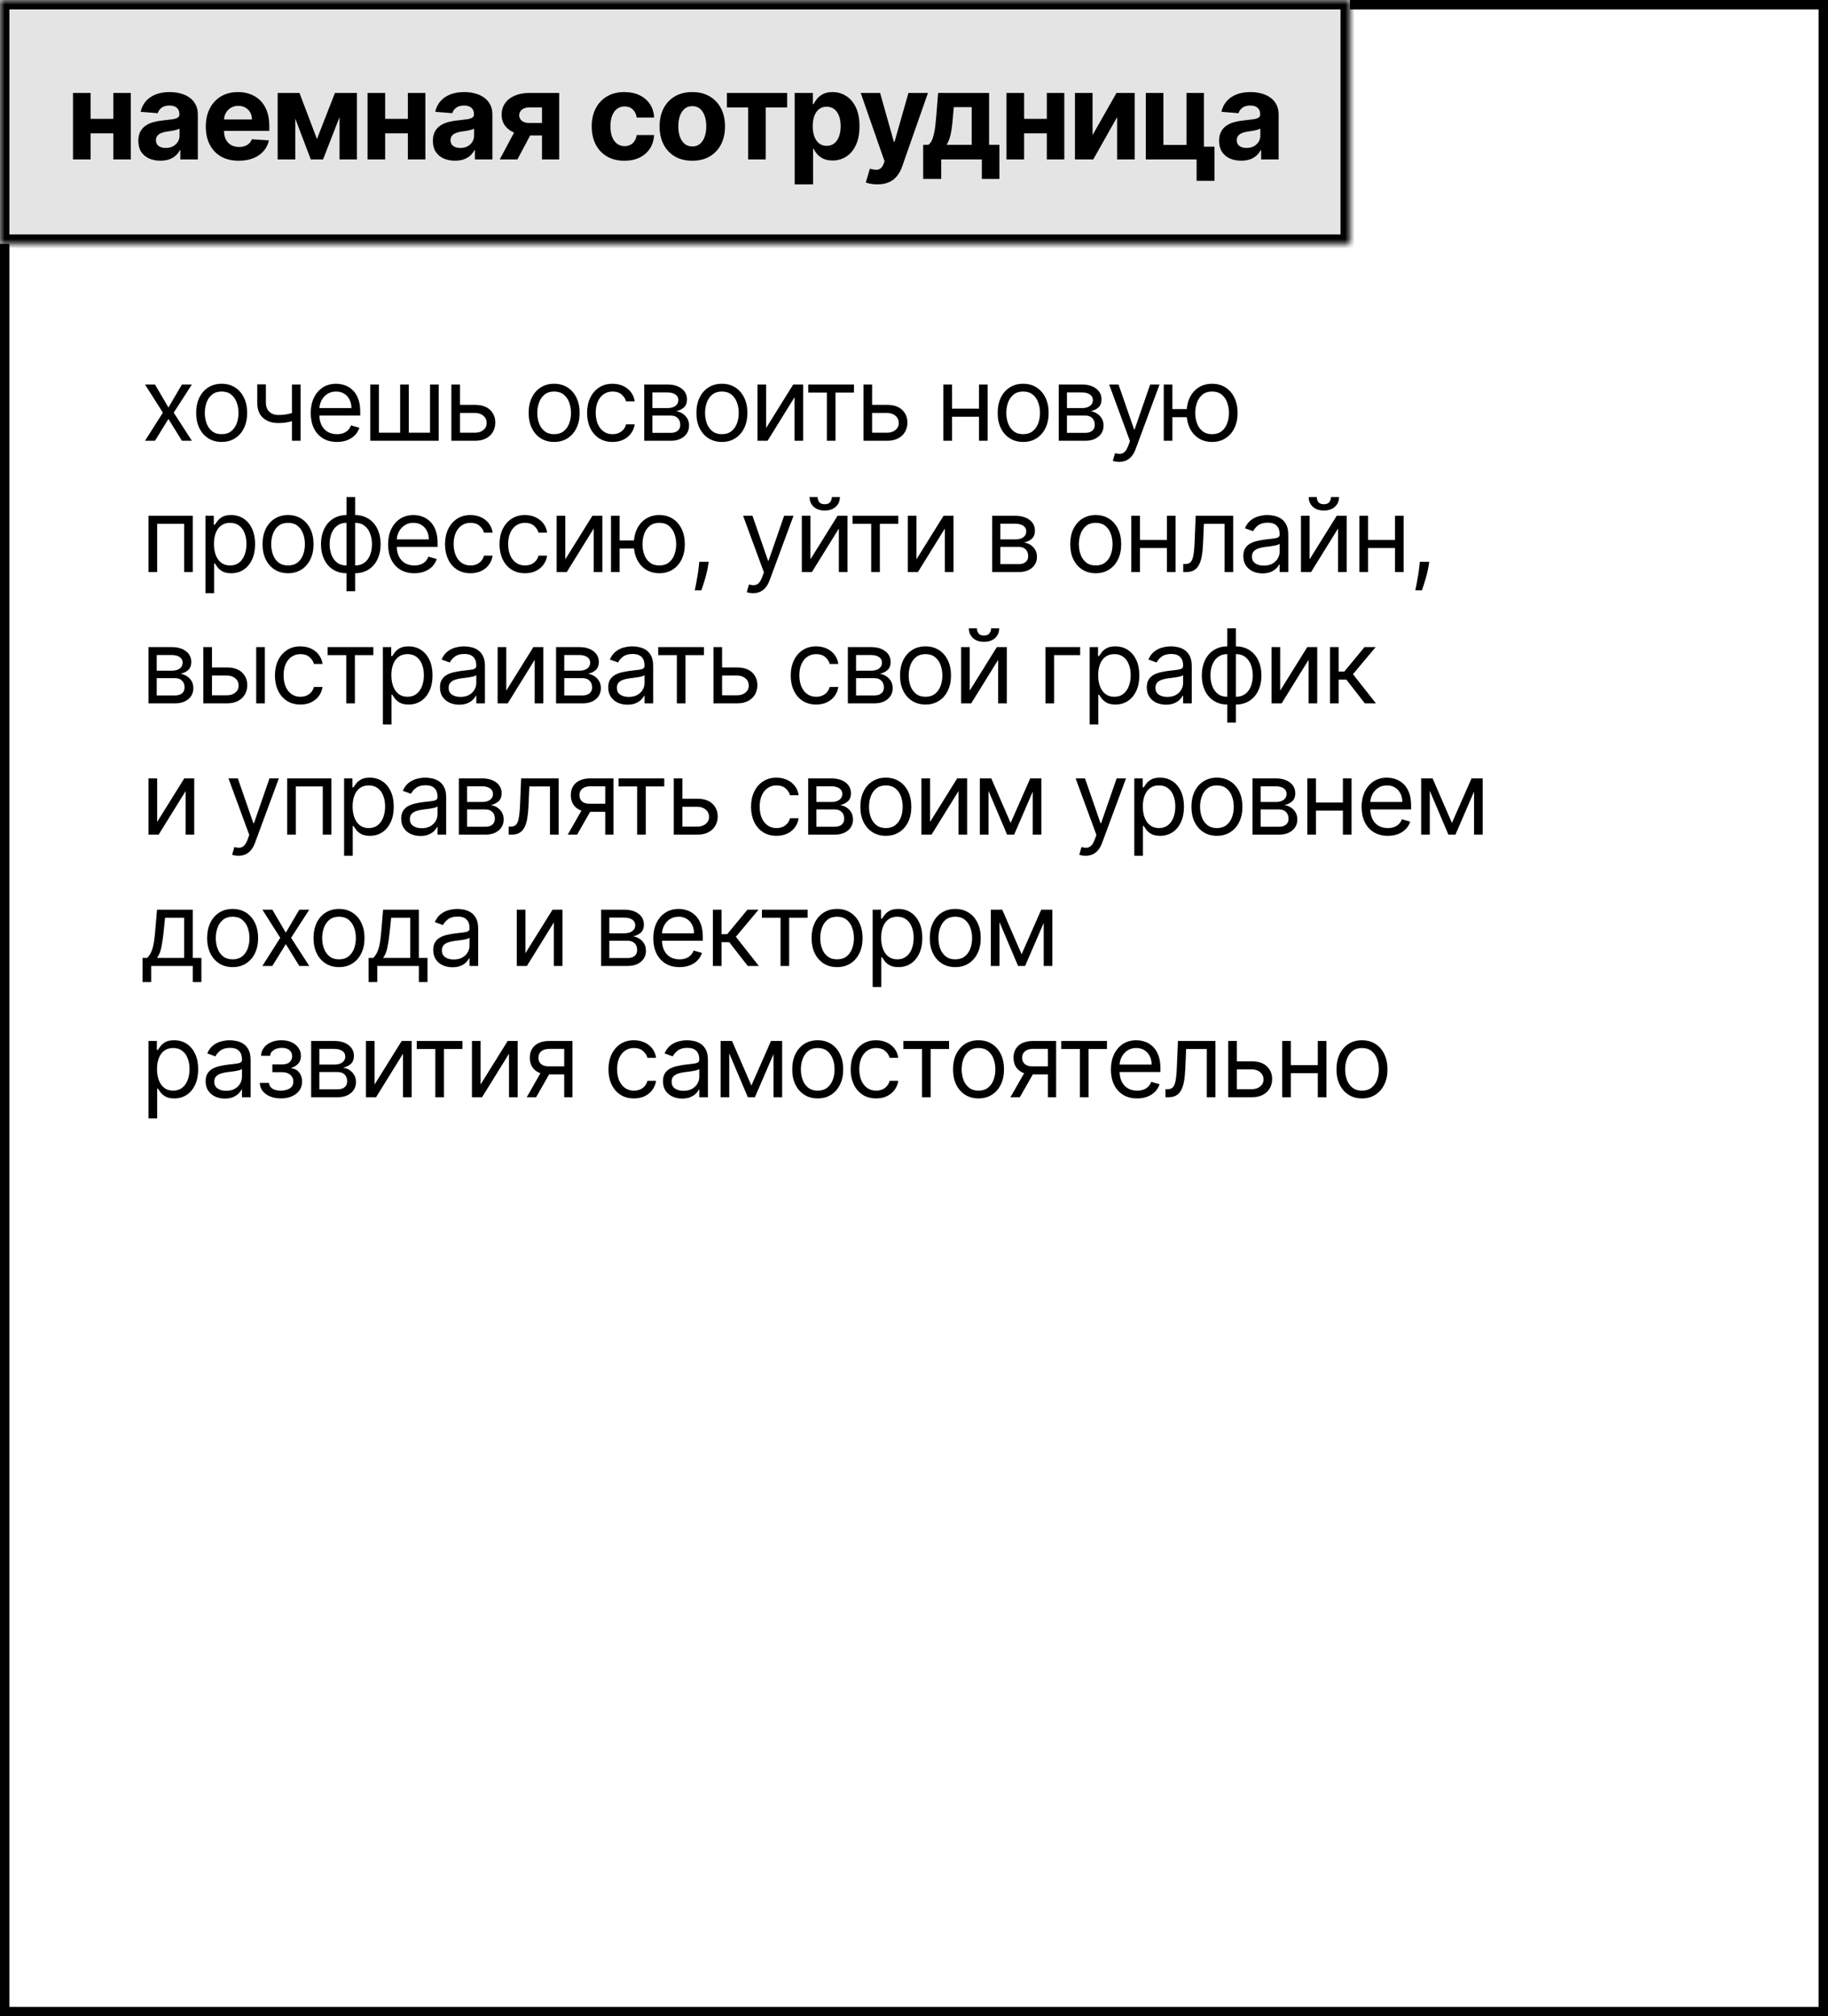
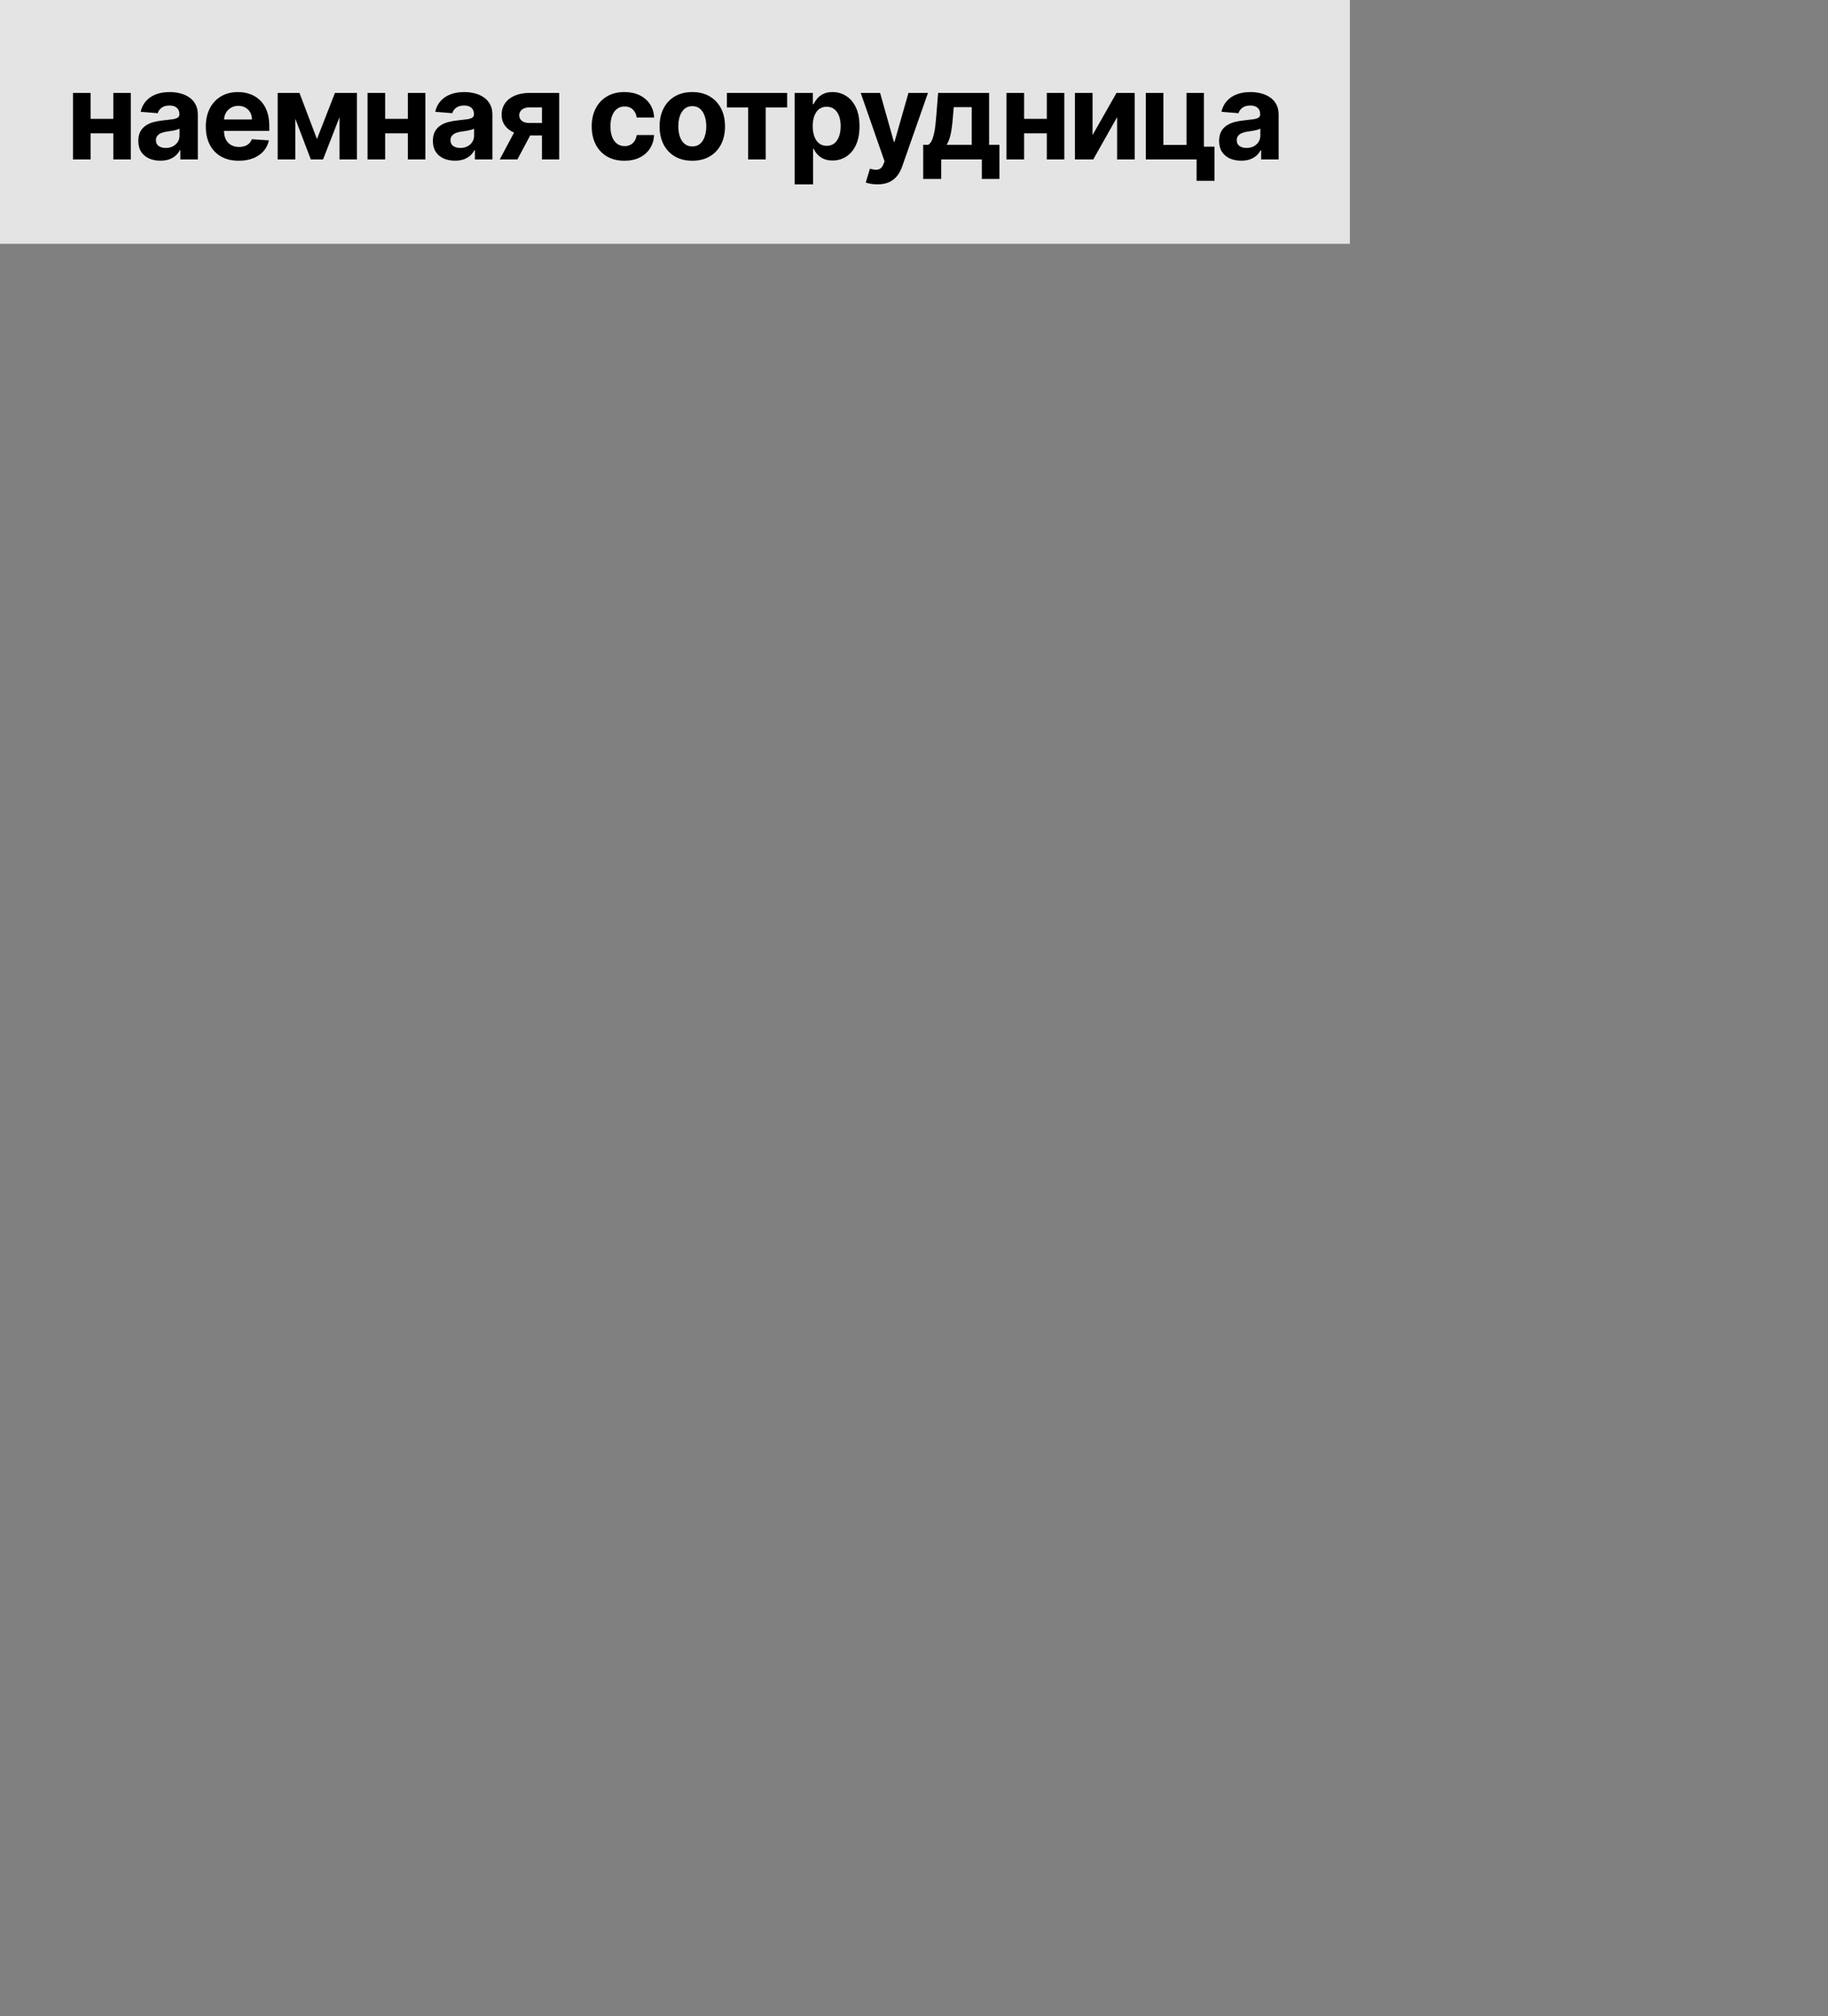
<svg xmlns="http://www.w3.org/2000/svg" width="195" height="215" viewBox="0 0 195 215" fill="none">
  <rect x="0" y="0" width="195" height="215" fill="#808080" stroke="none" />
-   <rect x="0.5" y="0.5" width="194" height="214" fill="white" />
-   <rect x="0.5" y="0.5" width="194" height="214" stroke="black" />
-   <path d="M16.531 41L17.969 43.453L19.406 41H20.469L18.531 44L20.469 47H19.406L17.969 44.672L16.531 47H15.469L17.375 44L15.469 41H16.531ZM23.645 47.125C23.103 47.125 22.628 46.996 22.219 46.738C21.813 46.48 21.495 46.12 21.266 45.656C21.039 45.193 20.926 44.651 20.926 44.031C20.926 43.406 21.039 42.861 21.266 42.395C21.495 41.928 21.813 41.566 22.219 41.309C22.628 41.051 23.103 40.922 23.645 40.922C24.186 40.922 24.66 41.051 25.067 41.309C25.475 41.566 25.793 41.928 26.02 42.395C26.249 42.861 26.363 43.406 26.363 44.031C26.363 44.651 26.249 45.193 26.02 45.656C25.793 46.12 25.475 46.48 25.067 46.738C24.66 46.996 24.186 47.125 23.645 47.125ZM23.645 46.297C24.056 46.297 24.395 46.191 24.66 45.98C24.926 45.77 25.122 45.492 25.25 45.148C25.378 44.805 25.442 44.432 25.442 44.031C25.442 43.63 25.378 43.257 25.25 42.91C25.122 42.564 24.926 42.284 24.66 42.07C24.395 41.857 24.056 41.75 23.645 41.75C23.233 41.75 22.895 41.857 22.629 42.07C22.363 42.284 22.167 42.564 22.039 42.91C21.912 43.257 21.848 43.63 21.848 44.031C21.848 44.432 21.912 44.805 22.039 45.148C22.167 45.492 22.363 45.77 22.629 45.98C22.895 46.191 23.233 46.297 23.645 46.297ZM32.066 41V47H31.144V41H32.066ZM31.706 43.859V44.719C31.498 44.797 31.291 44.866 31.085 44.926C30.879 44.983 30.663 45.029 30.437 45.062C30.21 45.094 29.961 45.109 29.691 45.109C29.011 45.109 28.465 44.926 28.054 44.559C27.645 44.191 27.441 43.641 27.441 42.906V40.984H28.363V42.906C28.363 43.214 28.421 43.466 28.538 43.664C28.655 43.862 28.814 44.009 29.015 44.105C29.215 44.202 29.441 44.25 29.691 44.25C30.081 44.25 30.434 44.215 30.749 44.145C31.067 44.072 31.386 43.977 31.706 43.859ZM35.943 47.125C35.364 47.125 34.866 46.997 34.447 46.742C34.03 46.484 33.708 46.125 33.482 45.664C33.258 45.2 33.146 44.661 33.146 44.047C33.146 43.432 33.258 42.891 33.482 42.422C33.708 41.95 34.023 41.583 34.427 41.32C34.833 41.055 35.307 40.922 35.849 40.922C36.161 40.922 36.47 40.974 36.775 41.078C37.079 41.182 37.357 41.352 37.607 41.586C37.857 41.818 38.056 42.125 38.204 42.508C38.353 42.891 38.427 43.362 38.427 43.922V44.312H33.802V43.516H37.489C37.489 43.177 37.422 42.875 37.286 42.609C37.154 42.344 36.964 42.134 36.716 41.98C36.471 41.827 36.182 41.75 35.849 41.75C35.482 41.75 35.164 41.841 34.896 42.023C34.63 42.203 34.426 42.438 34.282 42.727C34.139 43.016 34.068 43.325 34.068 43.656V44.188C34.068 44.641 34.146 45.025 34.302 45.34C34.461 45.652 34.681 45.891 34.962 46.055C35.243 46.216 35.57 46.297 35.943 46.297C36.185 46.297 36.404 46.263 36.599 46.195C36.797 46.125 36.967 46.021 37.111 45.883C37.254 45.742 37.364 45.568 37.443 45.359L38.333 45.609C38.239 45.911 38.082 46.177 37.861 46.406C37.639 46.633 37.366 46.81 37.04 46.938C36.715 47.062 36.349 47.125 35.943 47.125ZM39.499 41H40.421V46.141H42.687V41H43.609V46.141H45.874V41H46.796V47H39.499V41ZM48.947 43.172H50.665C51.369 43.172 51.906 43.35 52.279 43.707C52.651 44.064 52.837 44.516 52.837 45.062C52.837 45.422 52.754 45.749 52.587 46.043C52.421 46.335 52.176 46.568 51.853 46.742C51.53 46.914 51.134 47 50.665 47H48.15V41H49.072V46.141H50.665C51.03 46.141 51.33 46.044 51.564 45.852C51.798 45.659 51.915 45.411 51.915 45.109C51.915 44.792 51.798 44.533 51.564 44.332C51.33 44.132 51.03 44.031 50.665 44.031H48.947V43.172ZM59.112 47.125C58.57 47.125 58.095 46.996 57.686 46.738C57.28 46.48 56.962 46.12 56.733 45.656C56.506 45.193 56.393 44.651 56.393 44.031C56.393 43.406 56.506 42.861 56.733 42.395C56.962 41.928 57.28 41.566 57.686 41.309C58.095 41.051 58.57 40.922 59.112 40.922C59.654 40.922 60.127 41.051 60.534 41.309C60.943 41.566 61.26 41.928 61.487 42.395C61.716 42.861 61.831 43.406 61.831 44.031C61.831 44.651 61.716 45.193 61.487 45.656C61.26 46.12 60.943 46.48 60.534 46.738C60.127 46.996 59.654 47.125 59.112 47.125ZM59.112 46.297C59.523 46.297 59.862 46.191 60.127 45.98C60.393 45.77 60.59 45.492 60.717 45.148C60.845 44.805 60.909 44.432 60.909 44.031C60.909 43.63 60.845 43.257 60.717 42.91C60.59 42.564 60.393 42.284 60.127 42.07C59.862 41.857 59.523 41.75 59.112 41.75C58.7 41.75 58.362 41.857 58.096 42.07C57.831 42.284 57.634 42.564 57.506 42.91C57.379 43.257 57.315 43.63 57.315 44.031C57.315 44.432 57.379 44.805 57.506 45.148C57.634 45.492 57.831 45.77 58.096 45.98C58.362 46.191 58.7 46.297 59.112 46.297ZM65.345 47.125C64.783 47.125 64.299 46.992 63.892 46.727C63.486 46.461 63.173 46.095 62.955 45.629C62.736 45.163 62.627 44.63 62.627 44.031C62.627 43.422 62.739 42.884 62.962 42.418C63.189 41.949 63.504 41.583 63.908 41.32C64.314 41.055 64.788 40.922 65.33 40.922C65.752 40.922 66.132 41 66.47 41.156C66.809 41.312 67.086 41.531 67.302 41.812C67.519 42.094 67.653 42.422 67.705 42.797H66.783C66.713 42.523 66.556 42.281 66.314 42.07C66.075 41.857 65.752 41.75 65.345 41.75C64.986 41.75 64.671 41.844 64.4 42.031C64.132 42.216 63.922 42.478 63.771 42.816C63.623 43.152 63.548 43.547 63.548 44C63.548 44.464 63.621 44.867 63.767 45.211C63.916 45.555 64.124 45.822 64.392 46.012C64.663 46.202 64.981 46.297 65.345 46.297C65.585 46.297 65.802 46.255 65.998 46.172C66.193 46.089 66.358 45.969 66.494 45.812C66.629 45.656 66.726 45.469 66.783 45.25H67.705C67.653 45.604 67.524 45.923 67.318 46.207C67.115 46.488 66.845 46.712 66.509 46.879C66.176 47.043 65.788 47.125 65.345 47.125ZM68.722 47V41H71.175C71.821 41 72.334 41.146 72.715 41.438C73.095 41.729 73.285 42.115 73.285 42.594C73.285 42.958 73.177 43.241 72.961 43.441C72.745 43.639 72.467 43.773 72.129 43.844C72.35 43.875 72.565 43.953 72.773 44.078C72.984 44.203 73.159 44.375 73.297 44.594C73.435 44.81 73.504 45.075 73.504 45.391C73.504 45.698 73.425 45.973 73.269 46.215C73.113 46.457 72.889 46.648 72.597 46.789C72.306 46.93 71.957 47 71.55 47H68.722ZM69.597 46.156H71.55C71.868 46.156 72.117 46.081 72.297 45.93C72.476 45.779 72.566 45.573 72.566 45.312C72.566 45.003 72.476 44.759 72.297 44.582C72.117 44.402 71.868 44.312 71.55 44.312H69.597V46.156ZM69.597 43.516H71.175C71.423 43.516 71.635 43.482 71.812 43.414C71.989 43.344 72.125 43.245 72.219 43.117C72.315 42.987 72.363 42.833 72.363 42.656C72.363 42.404 72.257 42.206 72.047 42.062C71.836 41.917 71.545 41.844 71.175 41.844H69.597V43.516ZM77.007 47.125C76.465 47.125 75.99 46.996 75.581 46.738C75.175 46.48 74.857 46.12 74.628 45.656C74.401 45.193 74.288 44.651 74.288 44.031C74.288 43.406 74.401 42.861 74.628 42.395C74.857 41.928 75.175 41.566 75.581 41.309C75.99 41.051 76.465 40.922 77.007 40.922C77.548 40.922 78.022 41.051 78.428 41.309C78.837 41.566 79.155 41.928 79.382 42.395C79.611 42.861 79.725 43.406 79.725 44.031C79.725 44.651 79.611 45.193 79.382 45.656C79.155 46.12 78.837 46.48 78.428 46.738C78.022 46.996 77.548 47.125 77.007 47.125ZM77.007 46.297C77.418 46.297 77.757 46.191 78.022 45.98C78.288 45.77 78.484 45.492 78.612 45.148C78.74 44.805 78.803 44.432 78.803 44.031C78.803 43.63 78.74 43.257 78.612 42.91C78.484 42.564 78.288 42.284 78.022 42.07C77.757 41.857 77.418 41.75 77.007 41.75C76.595 41.75 76.257 41.857 75.991 42.07C75.725 42.284 75.529 42.564 75.401 42.91C75.274 43.257 75.21 43.63 75.21 44.031C75.21 44.432 75.274 44.805 75.401 45.148C75.529 45.492 75.725 45.77 75.991 45.98C76.257 46.191 76.595 46.297 77.007 46.297ZM81.725 45.641L84.615 41H85.678V47H84.756V42.359L81.881 47H80.803V41H81.725V45.641ZM86.22 41.859V41H91.095V41.859H89.126V47H88.204V41.859H86.22ZM92.906 43.172H94.625C95.328 43.172 95.866 43.35 96.238 43.707C96.611 44.064 96.797 44.516 96.797 45.062C96.797 45.422 96.714 45.749 96.547 46.043C96.38 46.335 96.135 46.568 95.812 46.742C95.49 46.914 95.094 47 94.625 47H92.109V41H93.031V46.141H94.625C94.99 46.141 95.289 46.044 95.523 45.852C95.758 45.659 95.875 45.411 95.875 45.109C95.875 44.792 95.758 44.533 95.523 44.332C95.289 44.132 94.99 44.031 94.625 44.031H92.906V43.172ZM104.65 43.578V44.438H101.337V43.578H104.65ZM101.556 41V47H100.634V41H101.556ZM105.353 41V47H104.431V41H105.353ZM109.144 47.125C108.602 47.125 108.127 46.996 107.718 46.738C107.312 46.48 106.994 46.12 106.765 45.656C106.538 45.193 106.425 44.651 106.425 44.031C106.425 43.406 106.538 42.861 106.765 42.395C106.994 41.928 107.312 41.566 107.718 41.309C108.127 41.051 108.602 40.922 109.144 40.922C109.685 40.922 110.159 41.051 110.566 41.309C110.975 41.566 111.292 41.928 111.519 42.395C111.748 42.861 111.863 43.406 111.863 44.031C111.863 44.651 111.748 45.193 111.519 45.656C111.292 46.12 110.975 46.48 110.566 46.738C110.159 46.996 109.685 47.125 109.144 47.125ZM109.144 46.297C109.555 46.297 109.894 46.191 110.159 45.98C110.425 45.77 110.622 45.492 110.749 45.148C110.877 44.805 110.941 44.432 110.941 44.031C110.941 43.63 110.877 43.257 110.749 42.91C110.622 42.564 110.425 42.284 110.159 42.07C109.894 41.857 109.555 41.75 109.144 41.75C108.732 41.75 108.394 41.857 108.128 42.07C107.863 42.284 107.666 42.564 107.538 42.91C107.411 43.257 107.347 43.63 107.347 44.031C107.347 44.432 107.411 44.805 107.538 45.148C107.666 45.492 107.863 45.77 108.128 45.98C108.394 46.191 108.732 46.297 109.144 46.297ZM112.94 47V41H115.393C116.039 41 116.552 41.146 116.932 41.438C117.312 41.729 117.502 42.115 117.502 42.594C117.502 42.958 117.394 43.241 117.178 43.441C116.962 43.639 116.685 43.773 116.346 43.844C116.567 43.875 116.782 43.953 116.991 44.078C117.202 44.203 117.376 44.375 117.514 44.594C117.652 44.81 117.721 45.075 117.721 45.391C117.721 45.698 117.643 45.973 117.487 46.215C117.33 46.457 117.106 46.648 116.815 46.789C116.523 46.93 116.174 47 115.768 47H112.94ZM113.815 46.156H115.768C116.086 46.156 116.334 46.081 116.514 45.93C116.694 45.779 116.784 45.573 116.784 45.312C116.784 45.003 116.694 44.759 116.514 44.582C116.334 44.402 116.086 44.312 115.768 44.312H113.815V46.156ZM113.815 43.516H115.393C115.64 43.516 115.853 43.482 116.03 43.414C116.207 43.344 116.342 43.245 116.436 43.117C116.532 42.987 116.58 42.833 116.58 42.656C116.58 42.404 116.475 42.206 116.264 42.062C116.053 41.917 115.763 41.844 115.393 41.844H113.815V43.516ZM119.38 49.25C119.224 49.25 119.085 49.237 118.962 49.211C118.84 49.188 118.755 49.164 118.708 49.141L118.943 48.328C119.167 48.385 119.365 48.406 119.537 48.391C119.708 48.375 119.861 48.298 119.994 48.16C120.129 48.025 120.253 47.805 120.365 47.5L120.537 47.031L118.318 41H119.318L120.974 45.781H121.037L122.693 41H123.693L121.146 47.875C121.031 48.185 120.889 48.441 120.72 48.645C120.551 48.85 120.354 49.003 120.13 49.102C119.909 49.2 119.659 49.25 119.38 49.25ZM127.455 43.625V44.484H124.283V43.625H127.455ZM125.064 41V47H124.142V41H125.064ZM129.298 47.125C128.757 47.125 128.281 46.996 127.873 46.738C127.466 46.48 127.149 46.12 126.919 45.656C126.693 45.193 126.58 44.651 126.58 44.031C126.58 43.406 126.693 42.861 126.919 42.395C127.149 41.928 127.466 41.566 127.873 41.309C128.281 41.051 128.757 40.922 129.298 40.922C129.84 40.922 130.314 41.051 130.72 41.309C131.129 41.566 131.447 41.928 131.673 42.395C131.903 42.861 132.017 43.406 132.017 44.031C132.017 44.651 131.903 45.193 131.673 45.656C131.447 46.12 131.129 46.48 130.72 46.738C130.314 46.996 129.84 47.125 129.298 47.125ZM129.298 46.297C129.71 46.297 130.048 46.191 130.314 45.98C130.58 45.77 130.776 45.492 130.904 45.148C131.031 44.805 131.095 44.432 131.095 44.031C131.095 43.63 131.031 43.257 130.904 42.91C130.776 42.564 130.58 42.284 130.314 42.07C130.048 41.857 129.71 41.75 129.298 41.75C128.887 41.75 128.548 41.857 128.283 42.07C128.017 42.284 127.82 42.564 127.693 42.91C127.565 43.257 127.501 43.63 127.501 44.031C127.501 44.432 127.565 44.805 127.693 45.148C127.82 45.492 128.017 45.77 128.283 45.98C128.548 46.191 128.887 46.297 129.298 46.297ZM15.844 61V55H20.562V61H19.641V55.859H16.766V61H15.844ZM21.916 63.25V55H22.807V55.953H22.916C22.984 55.849 23.078 55.716 23.197 55.555C23.32 55.391 23.494 55.245 23.721 55.117C23.95 54.987 24.26 54.922 24.651 54.922C25.156 54.922 25.601 55.048 25.986 55.301C26.372 55.553 26.673 55.911 26.889 56.375C27.105 56.839 27.213 57.385 27.213 58.016C27.213 58.651 27.105 59.202 26.889 59.668C26.673 60.132 26.373 60.491 25.99 60.746C25.608 60.999 25.166 61.125 24.666 61.125C24.281 61.125 23.972 61.061 23.74 60.934C23.509 60.803 23.33 60.656 23.205 60.492C23.08 60.325 22.984 60.188 22.916 60.078H22.838V63.25H21.916ZM22.822 58C22.822 58.453 22.889 58.853 23.022 59.199C23.154 59.543 23.348 59.812 23.604 60.008C23.859 60.2 24.171 60.297 24.541 60.297C24.927 60.297 25.248 60.195 25.506 59.992C25.766 59.786 25.962 59.51 26.092 59.164C26.225 58.815 26.291 58.427 26.291 58C26.291 57.578 26.226 57.198 26.096 56.859C25.968 56.518 25.774 56.249 25.514 56.051C25.256 55.85 24.932 55.75 24.541 55.75C24.166 55.75 23.851 55.845 23.596 56.035C23.341 56.223 23.148 56.486 23.018 56.824C22.887 57.16 22.822 57.552 22.822 58ZM30.727 61.125C30.185 61.125 29.71 60.996 29.301 60.738C28.895 60.48 28.577 60.12 28.348 59.656C28.121 59.193 28.008 58.651 28.008 58.031C28.008 57.406 28.121 56.861 28.348 56.395C28.577 55.928 28.895 55.566 29.301 55.309C29.71 55.051 30.185 54.922 30.727 54.922C31.268 54.922 31.742 55.051 32.149 55.309C32.557 55.566 32.875 55.928 33.102 56.395C33.331 56.861 33.446 57.406 33.446 58.031C33.446 58.651 33.331 59.193 33.102 59.656C32.875 60.12 32.557 60.48 32.149 60.738C31.742 60.996 31.268 61.125 30.727 61.125ZM30.727 60.297C31.138 60.297 31.477 60.191 31.742 59.98C32.008 59.77 32.205 59.492 32.332 59.148C32.46 58.805 32.524 58.432 32.524 58.031C32.524 57.63 32.46 57.257 32.332 56.91C32.205 56.564 32.008 56.284 31.742 56.07C31.477 55.857 31.138 55.75 30.727 55.75C30.315 55.75 29.977 55.857 29.711 56.07C29.445 56.284 29.249 56.564 29.121 56.91C28.994 57.257 28.93 57.63 28.93 58.031C28.93 58.432 28.994 58.805 29.121 59.148C29.249 59.492 29.445 59.77 29.711 59.98C29.977 60.191 30.315 60.297 30.727 60.297ZM36.96 63.047V53H37.882V63.047H36.96ZM36.96 61.125C36.554 61.125 36.184 61.052 35.851 60.906C35.517 60.758 35.231 60.548 34.991 60.277C34.752 60.004 34.567 59.677 34.437 59.297C34.306 58.917 34.241 58.495 34.241 58.031C34.241 57.562 34.306 57.138 34.437 56.758C34.567 56.375 34.752 56.047 34.991 55.773C35.231 55.5 35.517 55.29 35.851 55.145C36.184 54.996 36.554 54.922 36.96 54.922H37.241V61.125H36.96ZM36.96 60.297H37.116V55.75H36.96C36.653 55.75 36.386 55.812 36.159 55.938C35.933 56.06 35.745 56.228 35.597 56.441C35.451 56.652 35.342 56.895 35.269 57.168C35.199 57.441 35.163 57.729 35.163 58.031C35.163 58.432 35.227 58.805 35.355 59.148C35.482 59.492 35.679 59.77 35.945 59.98C36.21 60.191 36.549 60.297 36.96 60.297ZM37.882 61.125H37.601V54.922H37.882C38.288 54.922 38.658 54.996 38.991 55.145C39.325 55.29 39.611 55.5 39.851 55.773C40.09 56.047 40.275 56.375 40.406 56.758C40.536 57.138 40.601 57.562 40.601 58.031C40.601 58.495 40.536 58.917 40.406 59.297C40.275 59.677 40.09 60.004 39.851 60.277C39.611 60.548 39.325 60.758 38.991 60.906C38.658 61.052 38.288 61.125 37.882 61.125ZM37.882 60.297C38.192 60.297 38.459 60.237 38.683 60.117C38.909 59.995 39.096 59.828 39.241 59.617C39.39 59.404 39.499 59.161 39.57 58.891C39.642 58.617 39.679 58.331 39.679 58.031C39.679 57.63 39.615 57.257 39.487 56.91C39.36 56.564 39.163 56.284 38.898 56.07C38.632 55.857 38.294 55.75 37.882 55.75H37.726V60.297H37.882ZM44.196 61.125C43.617 61.125 43.119 60.997 42.7 60.742C42.283 60.484 41.961 60.125 41.735 59.664C41.511 59.2 41.399 58.661 41.399 58.047C41.399 57.432 41.511 56.891 41.735 56.422C41.961 55.95 42.276 55.583 42.68 55.32C43.086 55.055 43.56 54.922 44.102 54.922C44.414 54.922 44.723 54.974 45.028 55.078C45.332 55.182 45.61 55.352 45.86 55.586C46.11 55.818 46.309 56.125 46.457 56.508C46.606 56.891 46.68 57.362 46.68 57.922V58.312H42.055V57.516H45.742C45.742 57.177 45.675 56.875 45.539 56.609C45.407 56.344 45.217 56.134 44.969 55.98C44.724 55.827 44.435 55.75 44.102 55.75C43.735 55.75 43.417 55.841 43.149 56.023C42.883 56.203 42.679 56.438 42.535 56.727C42.392 57.016 42.321 57.325 42.321 57.656V58.188C42.321 58.641 42.399 59.025 42.555 59.34C42.714 59.652 42.934 59.891 43.215 60.055C43.496 60.216 43.823 60.297 44.196 60.297C44.438 60.297 44.657 60.263 44.852 60.195C45.05 60.125 45.22 60.021 45.364 59.883C45.507 59.742 45.617 59.568 45.696 59.359L46.586 59.609C46.492 59.911 46.335 60.177 46.114 60.406C45.892 60.633 45.619 60.81 45.293 60.938C44.968 61.062 44.602 61.125 44.196 61.125ZM50.19 61.125C49.627 61.125 49.143 60.992 48.737 60.727C48.331 60.461 48.018 60.095 47.799 59.629C47.581 59.163 47.471 58.63 47.471 58.031C47.471 57.422 47.583 56.884 47.807 56.418C48.034 55.949 48.349 55.583 48.752 55.32C49.159 55.055 49.633 54.922 50.174 54.922C50.596 54.922 50.976 55 51.315 55.156C51.653 55.312 51.931 55.531 52.147 55.812C52.363 56.094 52.497 56.422 52.549 56.797H51.627C51.557 56.523 51.401 56.281 51.159 56.07C50.919 55.857 50.596 55.75 50.19 55.75C49.831 55.75 49.515 55.844 49.245 56.031C48.976 56.216 48.767 56.478 48.616 56.816C48.467 57.152 48.393 57.547 48.393 58C48.393 58.464 48.466 58.867 48.612 59.211C48.76 59.555 48.968 59.822 49.237 60.012C49.508 60.202 49.825 60.297 50.19 60.297C50.429 60.297 50.647 60.255 50.842 60.172C51.038 60.089 51.203 59.969 51.338 59.812C51.474 59.656 51.57 59.469 51.627 59.25H52.549C52.497 59.604 52.368 59.923 52.163 60.207C51.959 60.488 51.69 60.712 51.354 60.879C51.021 61.043 50.633 61.125 50.19 61.125ZM56.004 61.125C55.442 61.125 54.958 60.992 54.551 60.727C54.145 60.461 53.833 60.095 53.614 59.629C53.395 59.163 53.286 58.63 53.286 58.031C53.286 57.422 53.398 56.884 53.622 56.418C53.848 55.949 54.163 55.583 54.567 55.32C54.973 55.055 55.447 54.922 55.989 54.922C56.411 54.922 56.791 55 57.129 55.156C57.468 55.312 57.745 55.531 57.961 55.812C58.178 56.094 58.312 56.422 58.364 56.797H57.442C57.372 56.523 57.215 56.281 56.973 56.07C56.733 55.857 56.411 55.75 56.004 55.75C55.645 55.75 55.33 55.844 55.059 56.031C54.791 56.216 54.581 56.478 54.43 56.816C54.282 57.152 54.208 57.547 54.208 58C54.208 58.464 54.28 58.867 54.426 59.211C54.575 59.555 54.783 59.822 55.051 60.012C55.322 60.202 55.64 60.297 56.004 60.297C56.244 60.297 56.461 60.255 56.657 60.172C56.852 60.089 57.017 59.969 57.153 59.812C57.288 59.656 57.385 59.469 57.442 59.25H58.364C58.312 59.604 58.183 59.923 57.977 60.207C57.774 60.488 57.504 60.712 57.168 60.879C56.835 61.043 56.447 61.125 56.004 61.125ZM60.303 59.641L63.194 55H64.256V61H63.334V56.359L60.459 61H59.381V55H60.303V59.641ZM68.49 57.625V58.484H65.318V57.625H68.49ZM66.099 55V61H65.177V55H66.099ZM70.334 61.125C69.792 61.125 69.317 60.996 68.908 60.738C68.502 60.48 68.184 60.12 67.955 59.656C67.728 59.193 67.615 58.651 67.615 58.031C67.615 57.406 67.728 56.861 67.955 56.395C68.184 55.928 68.502 55.566 68.908 55.309C69.317 55.051 69.792 54.922 70.334 54.922C70.875 54.922 71.349 55.051 71.755 55.309C72.164 55.566 72.482 55.928 72.709 56.395C72.938 56.861 73.052 57.406 73.052 58.031C73.052 58.651 72.938 59.193 72.709 59.656C72.482 60.12 72.164 60.48 71.755 60.738C71.349 60.996 70.875 61.125 70.334 61.125ZM70.334 60.297C70.745 60.297 71.084 60.191 71.349 59.98C71.615 59.77 71.811 59.492 71.939 59.148C72.067 58.805 72.13 58.432 72.13 58.031C72.13 57.63 72.067 57.257 71.939 56.91C71.811 56.564 71.615 56.284 71.349 56.07C71.084 55.857 70.745 55.75 70.334 55.75C69.922 55.75 69.584 55.857 69.318 56.07C69.052 56.284 68.856 56.564 68.728 56.91C68.601 57.257 68.537 57.63 68.537 58.031C68.537 58.432 68.601 58.805 68.728 59.148C68.856 59.492 69.052 59.77 69.318 59.98C69.584 60.191 69.922 60.297 70.334 60.297ZM75.597 59.906L75.535 60.328C75.491 60.625 75.423 60.943 75.332 61.281C75.243 61.62 75.151 61.939 75.054 62.238C74.958 62.538 74.879 62.776 74.816 62.953H74.113C74.147 62.786 74.191 62.566 74.246 62.293C74.3 62.02 74.355 61.714 74.41 61.375C74.467 61.039 74.514 60.695 74.55 60.344L74.597 59.906H75.597ZM80.333 63.25C80.177 63.25 80.037 63.237 79.915 63.211C79.793 63.188 79.708 63.164 79.661 63.141L79.895 62.328C80.119 62.385 80.317 62.406 80.489 62.391C80.661 62.375 80.813 62.298 80.946 62.16C81.082 62.025 81.205 61.805 81.317 61.5L81.489 61.031L79.27 55H80.27L81.927 59.781H81.989L83.645 55H84.645L82.099 61.875C81.984 62.185 81.842 62.441 81.673 62.645C81.504 62.85 81.307 63.003 81.083 63.102C80.862 63.2 80.612 63.25 80.333 63.25ZM86.454 59.641L89.345 55H90.407V61H89.485V56.359L86.61 61H85.532V55H86.454V59.641ZM88.735 53H89.595C89.595 53.422 89.449 53.767 89.157 54.035C88.865 54.303 88.47 54.438 87.97 54.438C87.478 54.438 87.086 54.303 86.794 54.035C86.505 53.767 86.36 53.422 86.36 53H87.22C87.22 53.203 87.276 53.382 87.388 53.535C87.502 53.689 87.696 53.766 87.97 53.766C88.243 53.766 88.438 53.689 88.556 53.535C88.675 53.382 88.735 53.203 88.735 53ZM90.949 55.859V55H95.824V55.859H93.856V61H92.934V55.859H90.949ZM97.761 59.641L100.651 55H101.714V61H100.792V56.359L97.917 61H96.839V55H97.761V59.641ZM105.836 61V55H108.289C108.935 55 109.448 55.146 109.828 55.438C110.209 55.729 110.399 56.115 110.399 56.594C110.399 56.958 110.291 57.241 110.074 57.441C109.858 57.639 109.581 57.773 109.242 57.844C109.464 57.875 109.679 57.953 109.887 58.078C110.098 58.203 110.272 58.375 110.41 58.594C110.548 58.81 110.617 59.075 110.617 59.391C110.617 59.698 110.539 59.973 110.383 60.215C110.227 60.457 110.003 60.648 109.711 60.789C109.42 60.93 109.071 61 108.664 61H105.836ZM106.711 60.156H108.664C108.982 60.156 109.231 60.081 109.41 59.93C109.59 59.779 109.68 59.573 109.68 59.312C109.68 59.003 109.59 58.759 109.41 58.582C109.231 58.402 108.982 58.312 108.664 58.312H106.711V60.156ZM106.711 57.516H108.289C108.537 57.516 108.749 57.482 108.926 57.414C109.103 57.344 109.239 57.245 109.332 57.117C109.429 56.987 109.477 56.833 109.477 56.656C109.477 56.404 109.371 56.206 109.16 56.062C108.949 55.917 108.659 55.844 108.289 55.844H106.711V57.516ZM116.884 61.125C116.343 61.125 115.867 60.996 115.458 60.738C115.052 60.48 114.734 60.12 114.505 59.656C114.279 59.193 114.165 58.651 114.165 58.031C114.165 57.406 114.279 56.861 114.505 56.395C114.734 55.928 115.052 55.566 115.458 55.309C115.867 55.051 116.343 54.922 116.884 54.922C117.426 54.922 117.9 55.051 118.306 55.309C118.715 55.566 119.033 55.928 119.259 56.395C119.488 56.861 119.603 57.406 119.603 58.031C119.603 58.651 119.488 59.193 119.259 59.656C119.033 60.12 118.715 60.48 118.306 60.738C117.9 60.996 117.426 61.125 116.884 61.125ZM116.884 60.297C117.296 60.297 117.634 60.191 117.9 59.98C118.165 59.77 118.362 59.492 118.49 59.148C118.617 58.805 118.681 58.432 118.681 58.031C118.681 57.63 118.617 57.257 118.49 56.91C118.362 56.564 118.165 56.284 117.9 56.07C117.634 55.857 117.296 55.75 116.884 55.75C116.473 55.75 116.134 55.857 115.869 56.07C115.603 56.284 115.406 56.564 115.279 56.91C115.151 57.257 115.087 57.63 115.087 58.031C115.087 58.432 115.151 58.805 115.279 59.148C115.406 59.492 115.603 59.77 115.869 59.98C116.134 60.191 116.473 60.297 116.884 60.297ZM124.696 57.578V58.438H121.383V57.578H124.696ZM121.602 55V61H120.68V55H121.602ZM125.399 55V61H124.477V55H125.399ZM126.221 61V60.141H126.44C126.62 60.141 126.769 60.105 126.889 60.035C127.009 59.962 127.105 59.836 127.178 59.656C127.254 59.474 127.311 59.221 127.35 58.898C127.392 58.573 127.422 58.159 127.44 57.656L127.549 55H131.549V61H130.628V55.859H128.424L128.331 58C128.31 58.492 128.266 58.926 128.198 59.301C128.133 59.673 128.032 59.986 127.897 60.238C127.764 60.491 127.587 60.681 127.366 60.809C127.144 60.936 126.867 61 126.534 61H126.221ZM134.676 61.141C134.296 61.141 133.951 61.069 133.641 60.926C133.331 60.78 133.085 60.57 132.903 60.297C132.721 60.021 132.63 59.688 132.63 59.297C132.63 58.953 132.697 58.675 132.833 58.461C132.968 58.245 133.149 58.075 133.376 57.953C133.602 57.831 133.852 57.74 134.126 57.68C134.402 57.617 134.679 57.568 134.958 57.531C135.322 57.484 135.618 57.449 135.844 57.426C136.074 57.4 136.24 57.357 136.344 57.297C136.451 57.237 136.505 57.133 136.505 56.984V56.953C136.505 56.568 136.399 56.268 136.188 56.055C135.98 55.841 135.663 55.734 135.239 55.734C134.799 55.734 134.454 55.831 134.204 56.023C133.954 56.216 133.778 56.422 133.676 56.641L132.801 56.328C132.958 55.964 133.166 55.68 133.426 55.477C133.689 55.271 133.976 55.128 134.286 55.047C134.598 54.964 134.906 54.922 135.208 54.922C135.4 54.922 135.622 54.945 135.872 54.992C136.124 55.036 136.368 55.129 136.602 55.27C136.839 55.41 137.036 55.622 137.192 55.906C137.348 56.19 137.426 56.57 137.426 57.047V61H136.505V60.188H136.458C136.395 60.318 136.291 60.457 136.145 60.605C135.999 60.754 135.805 60.88 135.563 60.984C135.321 61.089 135.025 61.141 134.676 61.141ZM134.817 60.312C135.182 60.312 135.489 60.241 135.739 60.098C135.992 59.954 136.182 59.77 136.309 59.543C136.439 59.316 136.505 59.078 136.505 58.828V57.984C136.466 58.031 136.38 58.074 136.247 58.113C136.117 58.15 135.966 58.182 135.794 58.211C135.624 58.237 135.459 58.26 135.298 58.281C135.139 58.3 135.01 58.315 134.911 58.328C134.671 58.359 134.447 58.41 134.239 58.48C134.033 58.548 133.867 58.651 133.739 58.789C133.614 58.925 133.551 59.109 133.551 59.344C133.551 59.664 133.67 59.906 133.907 60.07C134.146 60.232 134.45 60.312 134.817 60.312ZM139.701 59.641L142.592 55H143.654V61H142.732V56.359L139.857 61H138.779V55H139.701V59.641ZM141.982 53H142.842C142.842 53.422 142.696 53.767 142.404 54.035C142.112 54.303 141.717 54.438 141.217 54.438C140.724 54.438 140.332 54.303 140.041 54.035C139.752 53.767 139.607 53.422 139.607 53H140.467C140.467 53.203 140.523 53.382 140.635 53.535C140.749 53.689 140.943 53.766 141.217 53.766C141.49 53.766 141.685 53.689 141.802 53.535C141.922 53.382 141.982 53.203 141.982 53ZM149.028 57.578V58.438H145.716V57.578H149.028ZM145.934 55V61H145.013V55H145.934ZM149.731 55V61H148.809V55H149.731ZM152.46 59.906L152.397 60.328C152.353 60.625 152.285 60.943 152.194 61.281C152.106 61.62 152.013 61.939 151.917 62.238C151.821 62.538 151.741 62.776 151.679 62.953H150.976C151.009 62.786 151.054 62.566 151.108 62.293C151.163 62.02 151.218 61.714 151.272 61.375C151.33 61.039 151.377 60.695 151.413 60.344L151.46 59.906H152.46ZM15.844 75V69H18.297C18.943 69 19.456 69.146 19.836 69.438C20.216 69.729 20.406 70.115 20.406 70.594C20.406 70.958 20.298 71.241 20.082 71.441C19.866 71.639 19.588 71.773 19.25 71.844C19.471 71.875 19.686 71.953 19.895 72.078C20.105 72.203 20.28 72.375 20.418 72.594C20.556 72.81 20.625 73.076 20.625 73.391C20.625 73.698 20.547 73.973 20.391 74.215C20.234 74.457 20.01 74.648 19.719 74.789C19.427 74.93 19.078 75 18.672 75H15.844ZM16.719 74.156H18.672C18.99 74.156 19.238 74.081 19.418 73.93C19.598 73.779 19.688 73.573 19.688 73.312C19.688 73.003 19.598 72.759 19.418 72.582C19.238 72.402 18.99 72.312 18.672 72.312H16.719V74.156ZM16.719 71.516H18.297C18.544 71.516 18.756 71.482 18.934 71.414C19.111 71.344 19.246 71.245 19.34 71.117C19.436 70.987 19.484 70.833 19.484 70.656C19.484 70.404 19.379 70.206 19.168 70.062C18.957 69.917 18.667 69.844 18.297 69.844H16.719V71.516ZM22.487 71.172H24.206C24.909 71.172 25.447 71.35 25.819 71.707C26.192 72.064 26.378 72.516 26.378 73.062C26.378 73.422 26.295 73.749 26.128 74.043C25.961 74.335 25.716 74.568 25.394 74.742C25.071 74.914 24.675 75 24.206 75H21.691V69H22.612V74.141H24.206C24.571 74.141 24.87 74.044 25.105 73.852C25.339 73.659 25.456 73.412 25.456 73.109C25.456 72.792 25.339 72.533 25.105 72.332C24.87 72.132 24.571 72.031 24.206 72.031H22.487V71.172ZM27.331 75V69H28.253V75H27.331ZM32.048 75.125C31.485 75.125 31.001 74.992 30.595 74.727C30.189 74.461 29.876 74.095 29.657 73.629C29.439 73.163 29.329 72.63 29.329 72.031C29.329 71.422 29.441 70.884 29.665 70.418C29.892 69.949 30.207 69.583 30.61 69.32C31.017 69.055 31.491 68.922 32.032 68.922C32.454 68.922 32.834 69 33.173 69.156C33.511 69.312 33.789 69.531 34.005 69.812C34.221 70.094 34.355 70.422 34.407 70.797H33.486C33.415 70.523 33.259 70.281 33.017 70.07C32.777 69.857 32.454 69.75 32.048 69.75C31.689 69.75 31.373 69.844 31.103 70.031C30.834 70.216 30.625 70.478 30.474 70.816C30.325 71.152 30.251 71.547 30.251 72C30.251 72.463 30.324 72.867 30.47 73.211C30.618 73.555 30.827 73.822 31.095 74.012C31.366 74.202 31.683 74.297 32.048 74.297C32.288 74.297 32.505 74.255 32.7 74.172C32.896 74.088 33.061 73.969 33.196 73.812C33.332 73.656 33.428 73.469 33.486 73.25H34.407C34.355 73.604 34.226 73.923 34.021 74.207C33.818 74.488 33.548 74.712 33.212 74.879C32.879 75.043 32.491 75.125 32.048 75.125ZM34.952 69.859V69H39.827V69.859H37.859V75H36.937V69.859H34.952ZM40.842 77.25V69H41.733V69.953H41.842C41.91 69.849 42.004 69.716 42.123 69.555C42.246 69.391 42.42 69.245 42.647 69.117C42.876 68.987 43.186 68.922 43.577 68.922C44.082 68.922 44.527 69.048 44.912 69.301C45.298 69.553 45.599 69.912 45.815 70.375C46.031 70.838 46.139 71.385 46.139 72.016C46.139 72.651 46.031 73.202 45.815 73.668C45.599 74.132 45.299 74.491 44.916 74.746C44.533 74.999 44.092 75.125 43.592 75.125C43.207 75.125 42.898 75.061 42.666 74.934C42.435 74.803 42.256 74.656 42.131 74.492C42.006 74.326 41.91 74.188 41.842 74.078H41.764V77.25H40.842ZM41.748 72C41.748 72.453 41.815 72.853 41.948 73.199C42.08 73.543 42.274 73.812 42.53 74.008C42.785 74.201 43.097 74.297 43.467 74.297C43.852 74.297 44.174 74.195 44.432 73.992C44.692 73.787 44.888 73.51 45.018 73.164C45.151 72.815 45.217 72.427 45.217 72C45.217 71.578 45.152 71.198 45.022 70.859C44.894 70.518 44.7 70.249 44.44 70.051C44.182 69.85 43.858 69.75 43.467 69.75C43.092 69.75 42.777 69.845 42.522 70.035C42.267 70.223 42.074 70.486 41.944 70.824C41.813 71.16 41.748 71.552 41.748 72ZM48.981 75.141C48.601 75.141 48.256 75.069 47.946 74.926C47.636 74.78 47.39 74.57 47.207 74.297C47.025 74.021 46.934 73.688 46.934 73.297C46.934 72.953 47.002 72.674 47.137 72.461C47.273 72.245 47.453 72.076 47.68 71.953C47.907 71.831 48.157 71.74 48.43 71.68C48.706 71.617 48.983 71.568 49.262 71.531C49.627 71.484 49.922 71.449 50.149 71.426C50.378 71.4 50.545 71.357 50.649 71.297C50.756 71.237 50.809 71.133 50.809 70.984V70.953C50.809 70.568 50.703 70.268 50.493 70.055C50.284 69.841 49.968 69.734 49.543 69.734C49.103 69.734 48.758 69.831 48.508 70.023C48.258 70.216 48.082 70.422 47.981 70.641L47.106 70.328C47.262 69.963 47.47 69.68 47.731 69.477C47.994 69.271 48.28 69.128 48.59 69.047C48.903 68.963 49.21 68.922 49.512 68.922C49.705 68.922 49.926 68.945 50.176 68.992C50.429 69.037 50.672 69.129 50.907 69.269C51.144 69.41 51.34 69.622 51.496 69.906C51.653 70.19 51.731 70.57 51.731 71.047V75H50.809V74.188H50.762C50.7 74.318 50.595 74.457 50.45 74.606C50.304 74.754 50.11 74.88 49.868 74.984C49.625 75.088 49.33 75.141 48.981 75.141ZM49.121 74.312C49.486 74.312 49.793 74.241 50.043 74.098C50.296 73.954 50.486 73.769 50.614 73.543C50.744 73.316 50.809 73.078 50.809 72.828V71.984C50.77 72.031 50.684 72.074 50.551 72.113C50.421 72.15 50.27 72.182 50.098 72.211C49.929 72.237 49.763 72.26 49.602 72.281C49.443 72.299 49.314 72.315 49.215 72.328C48.976 72.359 48.752 72.41 48.543 72.481C48.338 72.548 48.171 72.651 48.043 72.789C47.918 72.924 47.856 73.109 47.856 73.344C47.856 73.664 47.974 73.906 48.211 74.07C48.451 74.232 48.754 74.312 49.121 74.312ZM54.005 73.641L56.896 69H57.959V75H57.037V70.359L54.162 75H53.084V69H54.005V73.641ZM59.317 75V69H61.77C62.416 69 62.929 69.146 63.309 69.438C63.689 69.729 63.88 70.115 63.88 70.594C63.88 70.958 63.771 71.241 63.555 71.441C63.339 71.639 63.062 71.773 62.723 71.844C62.945 71.875 63.159 71.953 63.368 72.078C63.579 72.203 63.753 72.375 63.891 72.594C64.029 72.81 64.098 73.076 64.098 73.391C64.098 73.698 64.02 73.973 63.864 74.215C63.708 74.457 63.484 74.648 63.192 74.789C62.9 74.93 62.551 75 62.145 75H59.317ZM60.192 74.156H62.145C62.463 74.156 62.712 74.081 62.891 73.93C63.071 73.779 63.161 73.573 63.161 73.312C63.161 73.003 63.071 72.759 62.891 72.582C62.712 72.402 62.463 72.312 62.145 72.312H60.192V74.156ZM60.192 71.516H61.77C62.017 71.516 62.23 71.482 62.407 71.414C62.584 71.344 62.719 71.245 62.813 71.117C62.909 70.987 62.958 70.833 62.958 70.656C62.958 70.404 62.852 70.206 62.641 70.062C62.43 69.917 62.14 69.844 61.77 69.844H60.192V71.516ZM66.929 75.141C66.549 75.141 66.204 75.069 65.894 74.926C65.584 74.78 65.338 74.57 65.156 74.297C64.974 74.021 64.882 73.688 64.882 73.297C64.882 72.953 64.95 72.674 65.086 72.461C65.221 72.245 65.402 72.076 65.629 71.953C65.855 71.831 66.105 71.74 66.379 71.68C66.655 71.617 66.932 71.568 67.211 71.531C67.575 71.484 67.871 71.449 68.097 71.426C68.326 71.4 68.493 71.357 68.597 71.297C68.704 71.237 68.757 71.133 68.757 70.984V70.953C68.757 70.568 68.652 70.268 68.441 70.055C68.233 69.841 67.916 69.734 67.492 69.734C67.052 69.734 66.707 69.831 66.457 70.023C66.207 70.216 66.031 70.422 65.929 70.641L65.054 70.328C65.211 69.963 65.419 69.68 65.679 69.477C65.942 69.271 66.229 69.128 66.539 69.047C66.851 68.963 67.159 68.922 67.461 68.922C67.653 68.922 67.875 68.945 68.125 68.992C68.377 69.037 68.621 69.129 68.855 69.269C69.092 69.41 69.289 69.622 69.445 69.906C69.601 70.19 69.679 70.57 69.679 71.047V75H68.757V74.188H68.711C68.648 74.318 68.544 74.457 68.398 74.606C68.252 74.754 68.058 74.88 67.816 74.984C67.574 75.088 67.278 75.141 66.929 75.141ZM67.07 74.312C67.434 74.312 67.742 74.241 67.992 74.098C68.244 73.954 68.434 73.769 68.562 73.543C68.692 73.316 68.757 73.078 68.757 72.828V71.984C68.718 72.031 68.632 72.074 68.5 72.113C68.369 72.15 68.218 72.182 68.046 72.211C67.877 72.237 67.712 72.26 67.55 72.281C67.392 72.299 67.263 72.315 67.164 72.328C66.924 72.359 66.7 72.41 66.492 72.481C66.286 72.548 66.119 72.651 65.992 72.789C65.867 72.924 65.804 73.109 65.804 73.344C65.804 73.664 65.923 73.906 66.16 74.07C66.399 74.232 66.703 74.312 67.07 74.312ZM70.216 69.859V69H75.091V69.859H73.122V75H72.2V69.859H70.216ZM76.902 71.172H78.621C79.324 71.172 79.862 71.35 80.234 71.707C80.607 72.064 80.793 72.516 80.793 73.062C80.793 73.422 80.709 73.749 80.543 74.043C80.376 74.335 80.131 74.568 79.808 74.742C79.486 74.914 79.09 75 78.621 75H76.105V69H77.027V74.141H78.621C78.986 74.141 79.285 74.044 79.519 73.852C79.754 73.659 79.871 73.412 79.871 73.109C79.871 72.792 79.754 72.533 79.519 72.332C79.285 72.132 78.986 72.031 78.621 72.031H76.902V71.172ZM87.067 75.125C86.505 75.125 86.02 74.992 85.614 74.727C85.208 74.461 84.895 74.095 84.677 73.629C84.458 73.163 84.349 72.63 84.349 72.031C84.349 71.422 84.461 70.884 84.684 70.418C84.911 69.949 85.226 69.583 85.63 69.32C86.036 69.055 86.51 68.922 87.052 68.922C87.474 68.922 87.854 69 88.192 69.156C88.531 69.312 88.808 69.531 89.024 69.812C89.24 70.094 89.375 70.422 89.427 70.797H88.505C88.434 70.523 88.278 70.281 88.036 70.07C87.796 69.857 87.474 69.75 87.067 69.75C86.708 69.75 86.393 69.844 86.122 70.031C85.854 70.216 85.644 70.478 85.493 70.816C85.345 71.152 85.27 71.547 85.27 72C85.27 72.463 85.343 72.867 85.489 73.211C85.638 73.555 85.846 73.822 86.114 74.012C86.385 74.202 86.703 74.297 87.067 74.297C87.307 74.297 87.524 74.255 87.72 74.172C87.915 74.088 88.08 73.969 88.216 73.812C88.351 73.656 88.448 73.469 88.505 73.25H89.427C89.375 73.604 89.246 73.923 89.04 74.207C88.837 74.488 88.567 74.712 88.231 74.879C87.898 75.043 87.51 75.125 87.067 75.125ZM90.444 75V69H92.897C93.543 69 94.056 69.146 94.437 69.438C94.817 69.729 95.007 70.115 95.007 70.594C95.007 70.958 94.899 71.241 94.683 71.441C94.466 71.639 94.189 71.773 93.851 71.844C94.072 71.875 94.287 71.953 94.495 72.078C94.706 72.203 94.881 72.375 95.019 72.594C95.157 72.81 95.226 73.076 95.226 73.391C95.226 73.698 95.147 73.973 94.991 74.215C94.835 74.457 94.611 74.648 94.319 74.789C94.028 74.93 93.679 75 93.272 75H90.444ZM91.319 74.156H93.272C93.59 74.156 93.839 74.081 94.019 73.93C94.198 73.779 94.288 73.573 94.288 73.312C94.288 73.003 94.198 72.759 94.019 72.582C93.839 72.402 93.59 72.312 93.272 72.312H91.319V74.156ZM91.319 71.516H92.897C93.145 71.516 93.357 71.482 93.534 71.414C93.711 71.344 93.847 71.245 93.941 71.117C94.037 70.987 94.085 70.833 94.085 70.656C94.085 70.404 93.98 70.206 93.769 70.062C93.558 69.917 93.267 69.844 92.897 69.844H91.319V71.516ZM98.729 75.125C98.187 75.125 97.712 74.996 97.303 74.738C96.897 74.481 96.579 74.12 96.35 73.656C96.123 73.193 96.01 72.651 96.01 72.031C96.01 71.406 96.123 70.861 96.35 70.394C96.579 69.928 96.897 69.566 97.303 69.309C97.712 69.051 98.187 68.922 98.729 68.922C99.27 68.922 99.744 69.051 100.151 69.309C100.559 69.566 100.877 69.928 101.104 70.394C101.333 70.861 101.447 71.406 101.447 72.031C101.447 72.651 101.333 73.193 101.104 73.656C100.877 74.12 100.559 74.481 100.151 74.738C99.744 74.996 99.27 75.125 98.729 75.125ZM98.729 74.297C99.14 74.297 99.479 74.191 99.744 73.981C100.01 73.769 100.206 73.492 100.334 73.148C100.462 72.805 100.526 72.432 100.526 72.031C100.526 71.63 100.462 71.257 100.334 70.91C100.206 70.564 100.01 70.284 99.744 70.07C99.479 69.857 99.14 69.75 98.729 69.75C98.317 69.75 97.979 69.857 97.713 70.07C97.447 70.284 97.251 70.564 97.123 70.91C96.996 71.257 96.932 71.63 96.932 72.031C96.932 72.432 96.996 72.805 97.123 73.148C97.251 73.492 97.447 73.769 97.713 73.981C97.979 74.191 98.317 74.297 98.729 74.297ZM103.446 73.641L106.337 69H107.4V75H106.478V70.359L103.603 75H102.525V69H103.446V73.641ZM105.728 67H106.587C106.587 67.422 106.441 67.767 106.15 68.035C105.858 68.303 105.462 68.438 104.962 68.438C104.47 68.438 104.078 68.303 103.786 68.035C103.497 67.767 103.353 67.422 103.353 67H104.212C104.212 67.203 104.268 67.382 104.38 67.535C104.495 67.689 104.689 67.766 104.962 67.766C105.236 67.766 105.431 67.689 105.548 67.535C105.668 67.382 105.728 67.203 105.728 67ZM115.225 69V69.859H112.444V75H111.522V69H115.225ZM116.241 77.25V69H117.131V69.953H117.241C117.308 69.849 117.402 69.716 117.522 69.555C117.644 69.391 117.819 69.245 118.045 69.117C118.275 68.987 118.584 68.922 118.975 68.922C119.48 68.922 119.926 69.048 120.311 69.301C120.696 69.553 120.997 69.912 121.213 70.375C121.429 70.838 121.538 71.385 121.538 72.016C121.538 72.651 121.429 73.202 121.213 73.668C120.997 74.132 120.698 74.491 120.315 74.746C119.932 74.999 119.491 75.125 118.991 75.125C118.605 75.125 118.297 75.061 118.065 74.934C117.833 74.803 117.655 74.656 117.53 74.492C117.405 74.326 117.308 74.188 117.241 74.078H117.163V77.25H116.241ZM117.147 72C117.147 72.453 117.213 72.853 117.346 73.199C117.479 73.543 117.673 73.812 117.928 74.008C118.183 74.201 118.496 74.297 118.866 74.297C119.251 74.297 119.573 74.195 119.831 73.992C120.091 73.787 120.286 73.51 120.416 73.164C120.549 72.815 120.616 72.427 120.616 72C120.616 71.578 120.551 71.198 120.42 70.859C120.293 70.518 120.099 70.249 119.838 70.051C119.581 69.85 119.256 69.75 118.866 69.75C118.491 69.75 118.176 69.845 117.92 70.035C117.665 70.223 117.472 70.486 117.342 70.824C117.212 71.16 117.147 71.552 117.147 72ZM124.379 75.141C123.999 75.141 123.654 75.069 123.344 74.926C123.034 74.78 122.788 74.57 122.606 74.297C122.424 74.021 122.333 73.688 122.333 73.297C122.333 72.953 122.4 72.674 122.536 72.461C122.671 72.245 122.852 72.076 123.079 71.953C123.305 71.831 123.555 71.74 123.829 71.68C124.105 71.617 124.382 71.568 124.661 71.531C125.025 71.484 125.321 71.449 125.547 71.426C125.777 71.4 125.943 71.357 126.047 71.297C126.154 71.237 126.208 71.133 126.208 70.984V70.953C126.208 70.568 126.102 70.268 125.891 70.055C125.683 69.841 125.366 69.734 124.942 69.734C124.502 69.734 124.157 69.831 123.907 70.023C123.657 70.216 123.481 70.422 123.379 70.641L122.504 70.328C122.661 69.963 122.869 69.68 123.129 69.477C123.392 69.271 123.679 69.128 123.989 69.047C124.301 68.963 124.609 68.922 124.911 68.922C125.103 68.922 125.325 68.945 125.575 68.992C125.827 69.037 126.071 69.129 126.305 69.269C126.542 69.41 126.739 69.622 126.895 69.906C127.051 70.19 127.129 70.57 127.129 71.047V75H126.208V74.188H126.161C126.098 74.318 125.994 74.457 125.848 74.606C125.702 74.754 125.508 74.88 125.266 74.984C125.024 75.088 124.728 75.141 124.379 75.141ZM124.52 74.312C124.885 74.312 125.192 74.241 125.442 74.098C125.695 73.954 125.885 73.769 126.012 73.543C126.142 73.316 126.208 73.078 126.208 72.828V71.984C126.168 72.031 126.083 72.074 125.95 72.113C125.82 72.15 125.668 72.182 125.497 72.211C125.327 72.237 125.162 72.26 125.001 72.281C124.842 72.299 124.713 72.315 124.614 72.328C124.374 72.359 124.15 72.41 123.942 72.481C123.736 72.548 123.57 72.651 123.442 72.789C123.317 72.924 123.254 73.109 123.254 73.344C123.254 73.664 123.373 73.906 123.61 74.07C123.849 74.232 124.153 74.312 124.52 74.312ZM130.92 77.047V67H131.841V77.047H130.92ZM130.92 75.125C130.513 75.125 130.143 75.052 129.81 74.906C129.477 74.758 129.19 74.548 128.951 74.277C128.711 74.004 128.526 73.677 128.396 73.297C128.266 72.917 128.201 72.495 128.201 72.031C128.201 71.562 128.266 71.138 128.396 70.758C128.526 70.375 128.711 70.047 128.951 69.773C129.19 69.5 129.477 69.29 129.81 69.144C130.143 68.996 130.513 68.922 130.92 68.922H131.201V75.125H130.92ZM130.92 74.297H131.076V69.75H130.92C130.612 69.75 130.345 69.812 130.119 69.938C129.892 70.06 129.705 70.228 129.556 70.441C129.41 70.652 129.301 70.894 129.228 71.168C129.158 71.441 129.123 71.729 129.123 72.031C129.123 72.432 129.186 72.805 129.314 73.148C129.442 73.492 129.638 73.769 129.904 73.981C130.17 74.191 130.508 74.297 130.92 74.297ZM131.841 75.125H131.56V68.922H131.841C132.248 68.922 132.617 68.996 132.951 69.144C133.284 69.29 133.571 69.5 133.81 69.773C134.05 70.047 134.235 70.375 134.365 70.758C134.495 71.138 134.56 71.562 134.56 72.031C134.56 72.495 134.495 72.917 134.365 73.297C134.235 73.677 134.05 74.004 133.81 74.277C133.571 74.548 133.284 74.758 132.951 74.906C132.617 75.052 132.248 75.125 131.841 75.125ZM131.841 74.297C132.151 74.297 132.418 74.237 132.642 74.117C132.869 73.995 133.055 73.828 133.201 73.617C133.349 73.404 133.459 73.162 133.529 72.891C133.602 72.617 133.638 72.331 133.638 72.031C133.638 71.63 133.574 71.257 133.447 70.91C133.319 70.564 133.123 70.284 132.857 70.07C132.591 69.857 132.253 69.75 131.841 69.75H131.685V74.297H131.841ZM136.561 73.641L139.452 69H140.514V75H139.592V70.359L136.717 75H135.639V69H136.561V73.641ZM141.873 75V69H142.795V71.609H143.404L145.56 69H146.748L144.326 71.891L146.779 75H145.592L143.623 72.469H142.795V75H141.873ZM16.766 87.641L19.656 83H20.719V89H19.797V84.359L16.922 89H15.844V83H16.766V87.641ZM25.435 91.25C25.279 91.25 25.139 91.237 25.017 91.211C24.894 91.188 24.81 91.164 24.763 91.141L24.997 90.328C25.221 90.385 25.419 90.406 25.591 90.391C25.763 90.375 25.915 90.298 26.048 90.16C26.183 90.025 26.307 89.805 26.419 89.5L26.591 89.031L24.372 83H25.372L27.029 87.781H27.091L28.747 83H29.747L27.2 89.875C27.086 90.185 26.944 90.441 26.775 90.644C26.605 90.85 26.409 91.003 26.185 91.102C25.963 91.201 25.713 91.25 25.435 91.25ZM30.634 89V83H35.353V89H34.431V83.859H31.556V89H30.634ZM36.706 91.25V83H37.597V83.953H37.706C37.774 83.849 37.868 83.716 37.988 83.555C38.11 83.391 38.285 83.245 38.511 83.117C38.74 82.987 39.05 82.922 39.441 82.922C39.946 82.922 40.391 83.048 40.777 83.301C41.162 83.553 41.463 83.912 41.679 84.375C41.895 84.838 42.003 85.385 42.003 86.016C42.003 86.651 41.895 87.202 41.679 87.668C41.463 88.132 41.163 88.491 40.781 88.746C40.398 88.999 39.956 89.125 39.456 89.125C39.071 89.125 38.762 89.061 38.531 88.934C38.299 88.803 38.12 88.656 37.995 88.492C37.87 88.326 37.774 88.188 37.706 88.078H37.628V91.25H36.706ZM37.613 86C37.613 86.453 37.679 86.853 37.812 87.199C37.945 87.543 38.139 87.812 38.394 88.008C38.649 88.201 38.962 88.297 39.331 88.297C39.717 88.297 40.038 88.195 40.296 87.992C40.557 87.787 40.752 87.51 40.882 87.164C41.015 86.815 41.081 86.427 41.081 86C41.081 85.578 41.016 85.198 40.886 84.859C40.758 84.518 40.564 84.249 40.304 84.051C40.046 83.85 39.722 83.75 39.331 83.75C38.956 83.75 38.641 83.845 38.386 84.035C38.131 84.223 37.938 84.486 37.808 84.824C37.678 85.16 37.613 85.552 37.613 86ZM44.845 89.141C44.465 89.141 44.12 89.069 43.81 88.926C43.5 88.78 43.254 88.57 43.072 88.297C42.889 88.021 42.798 87.688 42.798 87.297C42.798 86.953 42.866 86.674 43.001 86.461C43.137 86.245 43.318 86.076 43.544 85.953C43.771 85.831 44.021 85.74 44.294 85.68C44.57 85.617 44.848 85.568 45.126 85.531C45.491 85.484 45.786 85.449 46.013 85.426C46.242 85.4 46.409 85.357 46.513 85.297C46.62 85.237 46.673 85.133 46.673 84.984V84.953C46.673 84.568 46.568 84.268 46.357 84.055C46.148 83.841 45.832 83.734 45.408 83.734C44.968 83.734 44.623 83.831 44.373 84.023C44.123 84.216 43.947 84.422 43.845 84.641L42.97 84.328C43.126 83.963 43.335 83.68 43.595 83.477C43.858 83.271 44.145 83.128 44.455 83.047C44.767 82.963 45.074 82.922 45.376 82.922C45.569 82.922 45.79 82.945 46.04 82.992C46.293 83.037 46.536 83.129 46.771 83.269C47.008 83.41 47.205 83.622 47.361 83.906C47.517 84.19 47.595 84.57 47.595 85.047V89H46.673V88.188H46.626C46.564 88.318 46.46 88.457 46.314 88.606C46.168 88.754 45.974 88.88 45.732 88.984C45.49 89.088 45.194 89.141 44.845 89.141ZM44.986 88.312C45.35 88.312 45.658 88.241 45.908 88.098C46.16 87.954 46.35 87.769 46.478 87.543C46.608 87.316 46.673 87.078 46.673 86.828V85.984C46.634 86.031 46.548 86.074 46.415 86.113C46.285 86.15 46.134 86.182 45.962 86.211C45.793 86.237 45.628 86.26 45.466 86.281C45.307 86.299 45.178 86.315 45.08 86.328C44.84 86.359 44.616 86.41 44.408 86.481C44.202 86.548 44.035 86.651 43.908 86.789C43.783 86.924 43.72 87.109 43.72 87.344C43.72 87.664 43.839 87.906 44.076 88.07C44.315 88.232 44.619 88.312 44.986 88.312ZM48.948 89V83H51.401C52.047 83 52.56 83.146 52.94 83.438C53.32 83.729 53.51 84.115 53.51 84.594C53.51 84.958 53.402 85.241 53.186 85.441C52.97 85.639 52.693 85.773 52.354 85.844C52.575 85.875 52.79 85.953 52.998 86.078C53.209 86.203 53.384 86.375 53.522 86.594C53.66 86.81 53.729 87.076 53.729 87.391C53.729 87.698 53.651 87.973 53.495 88.215C53.338 88.457 53.114 88.648 52.823 88.789C52.531 88.93 52.182 89 51.776 89H48.948ZM49.823 88.156H51.776C52.094 88.156 52.342 88.081 52.522 87.93C52.702 87.779 52.791 87.573 52.791 87.312C52.791 87.003 52.702 86.759 52.522 86.582C52.342 86.402 52.094 86.312 51.776 86.312H49.823V88.156ZM49.823 85.516H51.401C51.648 85.516 51.861 85.482 52.038 85.414C52.215 85.344 52.35 85.245 52.444 85.117C52.54 84.987 52.588 84.833 52.588 84.656C52.588 84.404 52.483 84.206 52.272 84.062C52.061 83.917 51.771 83.844 51.401 83.844H49.823V85.516ZM54.263 89V88.141H54.482C54.662 88.141 54.811 88.106 54.931 88.035C55.051 87.962 55.147 87.836 55.22 87.656C55.296 87.474 55.353 87.221 55.392 86.898C55.434 86.573 55.464 86.159 55.482 85.656L55.591 83H59.591V89H58.669V83.859H56.466L56.373 86C56.352 86.492 56.307 86.926 56.24 87.301C56.175 87.673 56.074 87.986 55.939 88.238C55.806 88.491 55.629 88.681 55.408 88.809C55.186 88.936 54.909 89 54.576 89H54.263ZM64.562 89V83.844H62.968C62.609 83.844 62.327 83.927 62.121 84.094C61.915 84.26 61.812 84.49 61.812 84.781C61.812 85.068 61.905 85.293 62.09 85.457C62.277 85.621 62.533 85.703 62.859 85.703H64.796V86.562H62.859C62.453 86.562 62.102 86.491 61.808 86.348C61.514 86.204 61.287 86 61.129 85.734C60.97 85.466 60.89 85.148 60.89 84.781C60.89 84.412 60.974 84.094 61.14 83.828C61.307 83.562 61.545 83.358 61.855 83.215C62.168 83.072 62.539 83 62.968 83H65.437V89H64.562ZM60.562 89L62.265 86.016H63.265L61.562 89H60.562ZM65.983 83.859V83H70.858V83.859H68.889V89H67.968V83.859H65.983ZM72.67 85.172H74.388C75.092 85.172 75.629 85.35 76.002 85.707C76.374 86.064 76.56 86.516 76.56 87.062C76.56 87.422 76.477 87.749 76.31 88.043C76.144 88.335 75.899 88.568 75.576 88.742C75.253 88.914 74.857 89 74.388 89H71.873V83H72.795V88.141H74.388C74.753 88.141 75.052 88.044 75.287 87.852C75.521 87.659 75.638 87.412 75.638 87.109C75.638 86.792 75.521 86.533 75.287 86.332C75.052 86.132 74.753 86.031 74.388 86.031H72.67V85.172ZM82.835 89.125C82.272 89.125 81.788 88.992 81.382 88.727C80.975 88.461 80.663 88.095 80.444 87.629C80.225 87.163 80.116 86.63 80.116 86.031C80.116 85.422 80.228 84.884 80.452 84.418C80.679 83.949 80.994 83.583 81.397 83.32C81.804 83.055 82.278 82.922 82.819 82.922C83.241 82.922 83.621 83 83.96 83.156C84.299 83.312 84.576 83.531 84.792 83.812C85.008 84.094 85.142 84.422 85.194 84.797H84.272C84.202 84.523 84.046 84.281 83.804 84.07C83.564 83.857 83.241 83.75 82.835 83.75C82.475 83.75 82.16 83.844 81.89 84.031C81.621 84.216 81.412 84.478 81.261 84.816C81.112 85.152 81.038 85.547 81.038 86C81.038 86.463 81.111 86.867 81.257 87.211C81.405 87.555 81.614 87.822 81.882 88.012C82.153 88.202 82.47 88.297 82.835 88.297C83.075 88.297 83.292 88.255 83.487 88.172C83.683 88.088 83.848 87.969 83.983 87.812C84.119 87.656 84.215 87.469 84.272 87.25H85.194C85.142 87.604 85.013 87.923 84.808 88.207C84.605 88.488 84.335 88.712 83.999 88.879C83.666 89.043 83.278 89.125 82.835 89.125ZM86.212 89V83H88.665C89.311 83 89.824 83.146 90.204 83.438C90.584 83.729 90.775 84.115 90.775 84.594C90.775 84.958 90.666 85.241 90.45 85.441C90.234 85.639 89.957 85.773 89.618 85.844C89.84 85.875 90.054 85.953 90.263 86.078C90.474 86.203 90.648 86.375 90.786 86.594C90.924 86.81 90.993 87.076 90.993 87.391C90.993 87.698 90.915 87.973 90.759 88.215C90.603 88.457 90.379 88.648 90.087 88.789C89.795 88.93 89.446 89 89.04 89H86.212ZM87.087 88.156H89.04C89.358 88.156 89.606 88.081 89.786 87.93C89.966 87.779 90.056 87.573 90.056 87.312C90.056 87.003 89.966 86.759 89.786 86.582C89.606 86.402 89.358 86.312 89.04 86.312H87.087V88.156ZM87.087 85.516H88.665C88.912 85.516 89.125 85.482 89.302 85.414C89.479 85.344 89.614 85.245 89.708 85.117C89.804 84.987 89.853 84.833 89.853 84.656C89.853 84.404 89.747 84.206 89.536 84.062C89.325 83.917 89.035 83.844 88.665 83.844H87.087V85.516ZM94.496 89.125C93.954 89.125 93.479 88.996 93.07 88.738C92.664 88.481 92.347 88.12 92.117 87.656C91.891 87.193 91.778 86.651 91.778 86.031C91.778 85.406 91.891 84.861 92.117 84.394C92.347 83.928 92.664 83.566 93.07 83.309C93.479 83.051 93.954 82.922 94.496 82.922C95.038 82.922 95.512 83.051 95.918 83.309C96.327 83.566 96.645 83.928 96.871 84.394C97.1 84.861 97.215 85.406 97.215 86.031C97.215 86.651 97.1 87.193 96.871 87.656C96.645 88.12 96.327 88.481 95.918 88.738C95.512 88.996 95.038 89.125 94.496 89.125ZM94.496 88.297C94.908 88.297 95.246 88.191 95.512 87.981C95.778 87.769 95.974 87.492 96.102 87.148C96.229 86.805 96.293 86.432 96.293 86.031C96.293 85.63 96.229 85.257 96.102 84.91C95.974 84.564 95.778 84.284 95.512 84.07C95.246 83.857 94.908 83.75 94.496 83.75C94.085 83.75 93.746 83.857 93.481 84.07C93.215 84.284 93.018 84.564 92.891 84.91C92.763 85.257 92.699 85.63 92.699 86.031C92.699 86.432 92.763 86.805 92.891 87.148C93.018 87.492 93.215 87.769 93.481 87.981C93.746 88.191 94.085 88.297 94.496 88.297ZM99.214 87.641L102.105 83H103.167V89H102.245V84.359L99.37 89H98.292V83H99.214V87.641ZM107.807 87.75L109.901 83H110.776L108.182 89H107.432L104.885 83H105.744L107.807 87.75ZM105.448 83V89H104.526V83H105.448ZM110.166 89V83H111.088V89H110.166ZM115.803 91.25C115.647 91.25 115.508 91.237 115.385 91.211C115.263 91.188 115.178 91.164 115.131 91.141L115.366 90.328C115.59 90.385 115.788 90.406 115.959 90.391C116.131 90.375 116.284 90.298 116.416 90.16C116.552 90.025 116.676 89.805 116.788 89.5L116.959 89.031L114.741 83H115.741L117.397 87.781H117.459L119.116 83H120.116L117.569 89.875C117.454 90.185 117.312 90.441 117.143 90.644C116.974 90.85 116.777 91.003 116.553 91.102C116.332 91.201 116.082 91.25 115.803 91.25ZM121.002 91.25V83H121.893V83.953H122.002C122.07 83.849 122.164 83.716 122.284 83.555C122.406 83.391 122.581 83.245 122.807 83.117C123.036 82.987 123.346 82.922 123.737 82.922C124.242 82.922 124.687 83.048 125.073 83.301C125.458 83.553 125.759 83.912 125.975 84.375C126.191 84.838 126.299 85.385 126.299 86.016C126.299 86.651 126.191 87.202 125.975 87.668C125.759 88.132 125.459 88.491 125.077 88.746C124.694 88.999 124.252 89.125 123.752 89.125C123.367 89.125 123.058 89.061 122.827 88.934C122.595 88.803 122.417 88.656 122.292 88.492C122.167 88.326 122.07 88.188 122.002 88.078H121.924V91.25H121.002ZM121.909 86C121.909 86.453 121.975 86.853 122.108 87.199C122.241 87.543 122.435 87.812 122.69 88.008C122.945 88.201 123.258 88.297 123.627 88.297C124.013 88.297 124.334 88.195 124.592 87.992C124.853 87.787 125.048 87.51 125.178 87.164C125.311 86.815 125.377 86.427 125.377 86C125.377 85.578 125.312 85.198 125.182 84.859C125.055 84.518 124.861 84.249 124.6 84.051C124.342 83.85 124.018 83.75 123.627 83.75C123.252 83.75 122.937 83.845 122.682 84.035C122.427 84.223 122.234 84.486 122.104 84.824C121.974 85.16 121.909 85.552 121.909 86ZM129.813 89.125C129.271 89.125 128.796 88.996 128.387 88.738C127.981 88.481 127.663 88.12 127.434 87.656C127.208 87.193 127.094 86.651 127.094 86.031C127.094 85.406 127.208 84.861 127.434 84.394C127.663 83.928 127.981 83.566 128.387 83.309C128.796 83.051 129.271 82.922 129.813 82.922C130.355 82.922 130.829 83.051 131.235 83.309C131.644 83.566 131.962 83.928 132.188 84.394C132.417 84.861 132.532 85.406 132.532 86.031C132.532 86.651 132.417 87.193 132.188 87.656C131.962 88.12 131.644 88.481 131.235 88.738C130.829 88.996 130.355 89.125 129.813 89.125ZM129.813 88.297C130.225 88.297 130.563 88.191 130.829 87.981C131.094 87.769 131.291 87.492 131.419 87.148C131.546 86.805 131.61 86.432 131.61 86.031C131.61 85.63 131.546 85.257 131.419 84.91C131.291 84.564 131.094 84.284 130.829 84.07C130.563 83.857 130.225 83.75 129.813 83.75C129.402 83.75 129.063 83.857 128.797 84.07C128.532 84.284 128.335 84.564 128.208 84.91C128.08 85.257 128.016 85.63 128.016 86.031C128.016 86.432 128.08 86.805 128.208 87.148C128.335 87.492 128.532 87.769 128.797 87.981C129.063 88.191 129.402 88.297 129.813 88.297ZM133.609 89V83H136.062C136.708 83 137.221 83.146 137.601 83.438C137.981 83.729 138.172 84.115 138.172 84.594C138.172 84.958 138.063 85.241 137.847 85.441C137.631 85.639 137.354 85.773 137.015 85.844C137.237 85.875 137.452 85.953 137.66 86.078C137.871 86.203 138.045 86.375 138.183 86.594C138.321 86.81 138.39 87.076 138.39 87.391C138.39 87.698 138.312 87.973 138.156 88.215C138 88.457 137.776 88.648 137.484 88.789C137.192 88.93 136.843 89 136.437 89H133.609ZM134.484 88.156H136.437C136.755 88.156 137.004 88.081 137.183 87.93C137.363 87.779 137.453 87.573 137.453 87.312C137.453 87.003 137.363 86.759 137.183 86.582C137.004 86.402 136.755 86.312 136.437 86.312H134.484V88.156ZM134.484 85.516H136.062C136.31 85.516 136.522 85.482 136.699 85.414C136.876 85.344 137.011 85.245 137.105 85.117C137.202 84.987 137.25 84.833 137.25 84.656C137.25 84.404 137.144 84.206 136.933 84.062C136.722 83.917 136.432 83.844 136.062 83.844H134.484V85.516ZM143.471 85.578V86.438H140.159V85.578H143.471ZM140.378 83V89H139.456V83H140.378ZM144.175 83V89H143.253V83H144.175ZM148.044 89.125C147.466 89.125 146.967 88.997 146.548 88.742C146.131 88.484 145.809 88.125 145.583 87.664C145.359 87.201 145.247 86.662 145.247 86.047C145.247 85.432 145.359 84.891 145.583 84.422C145.809 83.951 146.125 83.583 146.528 83.32C146.934 83.055 147.408 82.922 147.95 82.922C148.263 82.922 148.571 82.974 148.876 83.078C149.181 83.182 149.458 83.352 149.708 83.586C149.958 83.818 150.157 84.125 150.306 84.508C150.454 84.891 150.528 85.362 150.528 85.922V86.312H145.903V85.516H149.591C149.591 85.177 149.523 84.875 149.388 84.609C149.255 84.344 149.065 84.134 148.817 83.981C148.572 83.827 148.283 83.75 147.95 83.75C147.583 83.75 147.265 83.841 146.997 84.023C146.731 84.203 146.527 84.438 146.384 84.727C146.24 85.016 146.169 85.326 146.169 85.656V86.188C146.169 86.641 146.247 87.025 146.403 87.34C146.562 87.652 146.782 87.891 147.063 88.055C147.345 88.216 147.671 88.297 148.044 88.297C148.286 88.297 148.505 88.263 148.7 88.195C148.898 88.125 149.069 88.021 149.212 87.883C149.355 87.742 149.466 87.568 149.544 87.359L150.434 87.609C150.341 87.912 150.183 88.177 149.962 88.406C149.74 88.633 149.467 88.81 149.141 88.938C148.816 89.062 148.45 89.125 148.044 89.125ZM154.882 87.75L156.976 83H157.851L155.257 89H154.507L151.96 83H152.819L154.882 87.75ZM152.522 83V89H151.601V83H152.522ZM157.241 89V83H158.163V89H157.241ZM15.203 104.719V102.141H15.703C15.825 102.013 15.931 101.875 16.02 101.727C16.108 101.578 16.185 101.402 16.25 101.199C16.318 100.993 16.375 100.743 16.422 100.449C16.469 100.152 16.51 99.794 16.547 99.375L16.75 97H20.562V102.141H21.484V104.719H20.562V103H16.125V104.719H15.203ZM16.75 102.141H19.641V97.859H17.609L17.453 99.375C17.388 100.003 17.307 100.551 17.211 101.02C17.115 101.488 16.961 101.862 16.75 102.141ZM24.816 103.125C24.274 103.125 23.799 102.996 23.39 102.738C22.983 102.48 22.666 102.12 22.437 101.656C22.21 101.193 22.097 100.651 22.097 100.031C22.097 99.406 22.21 98.861 22.437 98.394C22.666 97.928 22.983 97.566 23.39 97.309C23.799 97.051 24.274 96.922 24.816 96.922C25.357 96.922 25.831 97.051 26.237 97.309C26.646 97.566 26.964 97.928 27.191 98.394C27.42 98.861 27.534 99.406 27.534 100.031C27.534 100.651 27.42 101.193 27.191 101.656C26.964 102.12 26.646 102.48 26.237 102.738C25.831 102.996 25.357 103.125 24.816 103.125ZM24.816 102.297C25.227 102.297 25.566 102.191 25.831 101.98C26.097 101.77 26.293 101.492 26.421 101.148C26.549 100.805 26.612 100.432 26.612 100.031C26.612 99.63 26.549 99.257 26.421 98.91C26.293 98.564 26.097 98.284 25.831 98.07C25.566 97.857 25.227 97.75 24.816 97.75C24.404 97.75 24.066 97.857 23.8 98.07C23.534 98.284 23.338 98.564 23.21 98.91C23.082 99.257 23.019 99.63 23.019 100.031C23.019 100.432 23.082 100.805 23.21 101.148C23.338 101.492 23.534 101.77 23.8 101.98C24.066 102.191 24.404 102.297 24.816 102.297ZM29.052 97L30.489 99.453L31.927 97H32.989L31.052 100L32.989 103H31.927L30.489 100.672L29.052 103H27.989L29.896 100L27.989 97H29.052ZM36.165 103.125C35.624 103.125 35.148 102.996 34.739 102.738C34.333 102.48 34.016 102.12 33.786 101.656C33.56 101.193 33.447 100.651 33.447 100.031C33.447 99.406 33.56 98.861 33.786 98.394C34.016 97.928 34.333 97.566 34.739 97.309C35.148 97.051 35.624 96.922 36.165 96.922C36.707 96.922 37.181 97.051 37.587 97.309C37.996 97.566 38.314 97.928 38.54 98.394C38.769 98.861 38.884 99.406 38.884 100.031C38.884 100.651 38.769 101.193 38.54 101.656C38.314 102.12 37.996 102.48 37.587 102.738C37.181 102.996 36.707 103.125 36.165 103.125ZM36.165 102.297C36.577 102.297 36.915 102.191 37.181 101.98C37.447 101.77 37.643 101.492 37.771 101.148C37.898 100.805 37.962 100.432 37.962 100.031C37.962 99.63 37.898 99.257 37.771 98.91C37.643 98.564 37.447 98.284 37.181 98.07C36.915 97.857 36.577 97.75 36.165 97.75C35.754 97.75 35.415 97.857 35.15 98.07C34.884 98.284 34.687 98.564 34.56 98.91C34.432 99.257 34.368 99.63 34.368 100.031C34.368 100.432 34.432 100.805 34.56 101.148C34.687 101.492 34.884 101.77 35.15 101.98C35.415 102.191 35.754 102.297 36.165 102.297ZM39.321 104.719V102.141H39.821C39.943 102.013 40.048 101.875 40.137 101.727C40.226 101.578 40.302 101.402 40.367 101.199C40.435 100.993 40.492 100.743 40.539 100.449C40.586 100.152 40.628 99.794 40.664 99.375L40.867 97H44.68V102.141H45.602V104.719H44.68V103H40.242V104.719H39.321ZM40.867 102.141H43.758V97.859H41.727L41.571 99.375C41.505 100.003 41.425 100.551 41.328 101.02C41.232 101.488 41.078 101.862 40.867 102.141ZM48.261 103.141C47.881 103.141 47.536 103.069 47.226 102.926C46.916 102.78 46.67 102.57 46.488 102.297C46.305 102.021 46.214 101.687 46.214 101.297C46.214 100.953 46.282 100.674 46.417 100.461C46.553 100.245 46.734 100.076 46.96 99.953C47.187 99.831 47.437 99.74 47.71 99.68C47.986 99.617 48.264 99.568 48.542 99.531C48.907 99.484 49.203 99.449 49.429 99.426C49.658 99.4 49.825 99.357 49.929 99.297C50.036 99.237 50.089 99.133 50.089 98.984V98.953C50.089 98.568 49.984 98.268 49.773 98.055C49.565 97.841 49.248 97.734 48.824 97.734C48.383 97.734 48.038 97.831 47.788 98.023C47.538 98.216 47.363 98.422 47.261 98.641L46.386 98.328C46.542 97.963 46.751 97.68 47.011 97.477C47.274 97.271 47.561 97.128 47.87 97.047C48.183 96.963 48.49 96.922 48.792 96.922C48.985 96.922 49.206 96.945 49.456 96.992C49.709 97.037 49.953 97.129 50.187 97.269C50.424 97.41 50.62 97.622 50.777 97.906C50.933 98.19 51.011 98.57 51.011 99.047V103H50.089V102.187H50.042C49.98 102.318 49.876 102.457 49.73 102.605C49.584 102.754 49.39 102.88 49.148 102.984C48.906 103.089 48.61 103.141 48.261 103.141ZM48.402 102.312C48.766 102.312 49.074 102.241 49.324 102.098C49.576 101.954 49.766 101.77 49.894 101.543C50.024 101.316 50.089 101.078 50.089 100.828V99.984C50.05 100.031 49.964 100.074 49.831 100.113C49.701 100.15 49.55 100.182 49.378 100.211C49.209 100.237 49.044 100.26 48.882 100.281C48.723 100.299 48.594 100.315 48.495 100.328C48.256 100.359 48.032 100.41 47.824 100.48C47.618 100.548 47.451 100.651 47.324 100.789C47.199 100.924 47.136 101.109 47.136 101.344C47.136 101.664 47.255 101.906 47.492 102.07C47.731 102.232 48.035 102.312 48.402 102.312ZM56.049 101.641L58.94 97H60.002V103H59.081V98.359L56.206 103H55.127V97H56.049V101.641ZM64.125 103V97H66.578C67.224 97 67.737 97.146 68.117 97.438C68.497 97.729 68.687 98.115 68.687 98.594C68.687 98.958 68.579 99.241 68.363 99.441C68.147 99.639 67.87 99.773 67.531 99.844C67.752 99.875 67.967 99.953 68.175 100.078C68.386 100.203 68.561 100.375 68.699 100.594C68.837 100.81 68.906 101.076 68.906 101.391C68.906 101.698 68.828 101.973 68.672 102.215C68.515 102.457 68.291 102.648 68 102.789C67.708 102.93 67.359 103 66.953 103H64.125ZM65 102.156H66.953C67.271 102.156 67.519 102.081 67.699 101.93C67.879 101.779 67.969 101.573 67.969 101.312C67.969 101.003 67.879 100.759 67.699 100.582C67.519 100.402 67.271 100.312 66.953 100.312H65V102.156ZM65 99.516H66.578C66.825 99.516 67.037 99.482 67.215 99.414C67.392 99.344 67.527 99.245 67.621 99.117C67.717 98.987 67.765 98.833 67.765 98.656C67.765 98.404 67.66 98.206 67.449 98.062C67.238 97.917 66.948 97.844 66.578 97.844H65V99.516ZM72.487 103.125C71.909 103.125 71.41 102.997 70.991 102.742C70.574 102.484 70.253 102.125 70.026 101.664C69.802 101.201 69.69 100.661 69.69 100.047C69.69 99.432 69.802 98.891 70.026 98.422C70.253 97.951 70.568 97.583 70.972 97.32C71.378 97.055 71.852 96.922 72.393 96.922C72.706 96.922 73.014 96.974 73.319 97.078C73.624 97.182 73.901 97.352 74.151 97.586C74.401 97.818 74.6 98.125 74.749 98.508C74.897 98.891 74.972 99.362 74.972 99.922V100.312H70.347V99.516H74.034C74.034 99.177 73.966 98.875 73.831 98.609C73.698 98.344 73.508 98.134 73.26 97.981C73.016 97.827 72.727 97.75 72.393 97.75C72.026 97.75 71.709 97.841 71.44 98.023C71.175 98.203 70.97 98.438 70.827 98.727C70.684 99.016 70.612 99.326 70.612 99.656V100.188C70.612 100.641 70.69 101.025 70.847 101.34C71.005 101.652 71.225 101.891 71.507 102.055C71.788 102.216 72.115 102.297 72.487 102.297C72.729 102.297 72.948 102.263 73.143 102.195C73.341 102.125 73.512 102.021 73.655 101.883C73.798 101.742 73.909 101.568 73.987 101.359L74.878 101.609C74.784 101.911 74.626 102.177 74.405 102.406C74.184 102.633 73.91 102.81 73.585 102.937C73.259 103.063 72.893 103.125 72.487 103.125ZM76.044 103V97H76.966V99.609H77.575L79.731 97H80.919L78.497 99.891L80.95 103H79.763L77.794 100.469H76.966V103H76.044ZM81.278 97.859V97H86.153V97.859H84.184V103H83.263V97.859H81.278ZM89.294 103.125C88.752 103.125 88.277 102.996 87.868 102.738C87.462 102.48 87.144 102.12 86.915 101.656C86.689 101.193 86.575 100.651 86.575 100.031C86.575 99.406 86.689 98.861 86.915 98.394C87.144 97.928 87.462 97.566 87.868 97.309C88.277 97.051 88.752 96.922 89.294 96.922C89.836 96.922 90.31 97.051 90.716 97.309C91.125 97.566 91.442 97.928 91.669 98.394C91.898 98.861 92.013 99.406 92.013 100.031C92.013 100.651 91.898 101.193 91.669 101.656C91.442 102.12 91.125 102.48 90.716 102.738C90.31 102.996 89.836 103.125 89.294 103.125ZM89.294 102.297C89.705 102.297 90.044 102.191 90.31 101.98C90.575 101.77 90.772 101.492 90.9 101.148C91.027 100.805 91.091 100.432 91.091 100.031C91.091 99.63 91.027 99.257 90.9 98.91C90.772 98.564 90.575 98.284 90.31 98.07C90.044 97.857 89.705 97.75 89.294 97.75C88.882 97.75 88.544 97.857 88.278 98.07C88.013 98.284 87.816 98.564 87.689 98.91C87.561 99.257 87.497 99.63 87.497 100.031C87.497 100.432 87.561 100.805 87.689 101.148C87.816 101.492 88.013 101.77 88.278 101.98C88.544 102.191 88.882 102.297 89.294 102.297ZM93.09 105.25V97H93.981V97.953H94.09C94.158 97.849 94.251 97.716 94.371 97.555C94.494 97.391 94.668 97.245 94.895 97.117C95.124 96.987 95.434 96.922 95.824 96.922C96.329 96.922 96.775 97.048 97.16 97.301C97.546 97.553 97.847 97.912 98.063 98.375C98.279 98.838 98.387 99.385 98.387 100.016C98.387 100.651 98.279 101.202 98.063 101.668C97.847 102.132 97.547 102.491 97.164 102.746C96.781 102.999 96.34 103.125 95.84 103.125C95.454 103.125 95.146 103.061 94.914 102.934C94.682 102.803 94.504 102.656 94.379 102.492C94.254 102.326 94.158 102.187 94.09 102.078H94.012V105.25H93.09ZM93.996 100C93.996 100.453 94.063 100.853 94.195 101.199C94.328 101.543 94.522 101.812 94.778 102.008C95.033 102.201 95.345 102.297 95.715 102.297C96.1 102.297 96.422 102.195 96.68 101.992C96.94 101.786 97.135 101.51 97.266 101.164C97.399 100.815 97.465 100.427 97.465 100C97.465 99.578 97.4 99.198 97.27 98.859C97.142 98.518 96.948 98.249 96.688 98.051C96.43 97.85 96.106 97.75 95.715 97.75C95.34 97.75 95.025 97.845 94.77 98.035C94.514 98.223 94.322 98.486 94.192 98.824C94.061 99.16 93.996 99.552 93.996 100ZM101.901 103.125C101.359 103.125 100.884 102.996 100.475 102.738C100.069 102.48 99.751 102.12 99.522 101.656C99.295 101.193 99.182 100.651 99.182 100.031C99.182 99.406 99.295 98.861 99.522 98.394C99.751 97.928 100.069 97.566 100.475 97.309C100.884 97.051 101.359 96.922 101.901 96.922C102.442 96.922 102.916 97.051 103.322 97.309C103.731 97.566 104.049 97.928 104.276 98.394C104.505 98.861 104.619 99.406 104.619 100.031C104.619 100.651 104.505 101.193 104.276 101.656C104.049 102.12 103.731 102.48 103.322 102.738C102.916 102.996 102.442 103.125 101.901 103.125ZM101.901 102.297C102.312 102.297 102.651 102.191 102.916 101.98C103.182 101.77 103.378 101.492 103.506 101.148C103.634 100.805 103.697 100.432 103.697 100.031C103.697 99.63 103.634 99.257 103.506 98.91C103.378 98.564 103.182 98.284 102.916 98.07C102.651 97.857 102.312 97.75 101.901 97.75C101.489 97.75 101.151 97.857 100.885 98.07C100.619 98.284 100.423 98.564 100.295 98.91C100.168 99.257 100.104 99.63 100.104 100.031C100.104 100.432 100.168 100.805 100.295 101.148C100.423 101.492 100.619 101.77 100.885 101.98C101.151 102.191 101.489 102.297 101.901 102.297ZM108.978 101.75L111.072 97H111.947L109.353 103H108.603L106.056 97H106.915L108.978 101.75ZM106.618 97V103H105.697V97H106.618ZM111.337 103V97H112.259V103H111.337ZM15.844 119.25V111H16.734V111.953H16.844C16.912 111.849 17.005 111.716 17.125 111.555C17.247 111.391 17.422 111.245 17.648 111.117C17.878 110.987 18.188 110.922 18.578 110.922C19.083 110.922 19.529 111.048 19.914 111.301C20.299 111.553 20.6 111.911 20.816 112.375C21.033 112.839 21.141 113.385 21.141 114.016C21.141 114.651 21.033 115.202 20.816 115.668C20.6 116.132 20.301 116.491 19.918 116.746C19.535 116.999 19.094 117.125 18.594 117.125C18.208 117.125 17.9 117.061 17.668 116.934C17.436 116.803 17.258 116.656 17.133 116.492C17.008 116.326 16.912 116.187 16.844 116.078H16.766V119.25H15.844ZM16.75 114C16.75 114.453 16.816 114.853 16.949 115.199C17.082 115.543 17.276 115.812 17.531 116.008C17.787 116.201 18.099 116.297 18.469 116.297C18.854 116.297 19.176 116.195 19.434 115.992C19.694 115.786 19.889 115.51 20.02 115.164C20.152 114.815 20.219 114.427 20.219 114C20.219 113.578 20.154 113.198 20.023 112.859C19.896 112.518 19.702 112.249 19.441 112.051C19.184 111.85 18.859 111.75 18.469 111.75C18.094 111.75 17.779 111.845 17.523 112.035C17.268 112.223 17.076 112.486 16.945 112.824C16.815 113.16 16.75 113.552 16.75 114ZM23.983 117.141C23.602 117.141 23.257 117.069 22.947 116.926C22.637 116.78 22.391 116.57 22.209 116.297C22.027 116.021 21.936 115.687 21.936 115.297C21.936 114.953 22.003 114.674 22.139 114.461C22.274 114.245 22.455 114.076 22.682 113.953C22.908 113.831 23.158 113.74 23.432 113.68C23.708 113.617 23.985 113.568 24.264 113.531C24.628 113.484 24.924 113.449 25.151 113.426C25.38 113.4 25.546 113.357 25.651 113.297C25.757 113.237 25.811 113.133 25.811 112.984V112.953C25.811 112.568 25.705 112.268 25.494 112.055C25.286 111.841 24.97 111.734 24.545 111.734C24.105 111.734 23.76 111.831 23.51 112.023C23.26 112.216 23.084 112.422 22.983 112.641L22.108 112.328C22.264 111.964 22.472 111.68 22.733 111.477C22.995 111.271 23.282 111.128 23.592 111.047C23.904 110.964 24.212 110.922 24.514 110.922C24.706 110.922 24.928 110.945 25.178 110.992C25.43 111.036 25.674 111.129 25.908 111.27C26.145 111.41 26.342 111.622 26.498 111.906C26.654 112.19 26.733 112.57 26.733 113.047V117H25.811V116.187H25.764C25.701 116.318 25.597 116.457 25.451 116.605C25.305 116.754 25.111 116.88 24.869 116.984C24.627 117.089 24.331 117.141 23.983 117.141ZM24.123 116.312C24.488 116.312 24.795 116.241 25.045 116.098C25.298 115.954 25.488 115.77 25.615 115.543C25.745 115.316 25.811 115.078 25.811 114.828V113.984C25.772 114.031 25.686 114.074 25.553 114.113C25.423 114.15 25.272 114.182 25.1 114.211C24.93 114.237 24.765 114.26 24.604 114.281C24.445 114.299 24.316 114.315 24.217 114.328C23.977 114.359 23.753 114.41 23.545 114.48C23.339 114.548 23.173 114.651 23.045 114.789C22.92 114.924 22.858 115.109 22.858 115.344C22.858 115.664 22.976 115.906 23.213 116.07C23.453 116.232 23.756 116.312 24.123 116.312ZM27.71 115.469H28.695C28.715 115.74 28.838 115.945 29.062 116.086C29.288 116.227 29.582 116.297 29.945 116.297C30.314 116.297 30.631 116.221 30.894 116.07C31.157 115.917 31.288 115.669 31.288 115.328C31.288 115.128 31.239 114.953 31.14 114.805C31.041 114.654 30.901 114.536 30.722 114.453C30.542 114.37 30.33 114.328 30.085 114.328H29.054V113.5H30.085C30.452 113.5 30.723 113.417 30.898 113.25C31.075 113.083 31.163 112.875 31.163 112.625C31.163 112.357 31.068 112.142 30.878 111.98C30.688 111.816 30.419 111.734 30.07 111.734C29.718 111.734 29.425 111.814 29.191 111.973C28.956 112.129 28.832 112.331 28.82 112.578H27.851C27.861 112.255 27.96 111.97 28.148 111.723C28.335 111.473 28.59 111.277 28.913 111.137C29.236 110.993 29.606 110.922 30.023 110.922C30.445 110.922 30.81 110.996 31.12 111.145C31.433 111.29 31.674 111.49 31.843 111.742C32.015 111.992 32.101 112.276 32.101 112.594C32.101 112.932 32.006 113.206 31.816 113.414C31.625 113.622 31.387 113.771 31.101 113.859V113.922C31.327 113.937 31.524 114.01 31.691 114.141C31.86 114.268 31.991 114.436 32.085 114.645C32.179 114.85 32.226 115.078 32.226 115.328C32.226 115.693 32.128 116.01 31.933 116.281C31.738 116.549 31.469 116.758 31.128 116.906C30.787 117.052 30.398 117.125 29.96 117.125C29.536 117.125 29.155 117.056 28.82 116.918C28.484 116.777 28.217 116.583 28.019 116.336C27.823 116.086 27.721 115.797 27.71 115.469ZM33.191 117V111H35.644C36.29 111 36.803 111.146 37.183 111.438C37.563 111.729 37.753 112.115 37.753 112.594C37.753 112.958 37.645 113.241 37.429 113.441C37.213 113.639 36.935 113.773 36.597 113.844C36.818 113.875 37.033 113.953 37.241 114.078C37.452 114.203 37.627 114.375 37.765 114.594C37.903 114.81 37.972 115.076 37.972 115.391C37.972 115.698 37.894 115.973 37.737 116.215C37.581 116.457 37.357 116.648 37.066 116.789C36.774 116.93 36.425 117 36.019 117H33.191ZM34.066 116.156H36.019C36.337 116.156 36.585 116.081 36.765 115.93C36.945 115.779 37.034 115.573 37.034 115.312C37.034 115.003 36.945 114.759 36.765 114.582C36.585 114.402 36.337 114.312 36.019 114.312H34.066V116.156ZM34.066 113.516H35.644C35.891 113.516 36.103 113.482 36.281 113.414C36.458 113.344 36.593 113.245 36.687 113.117C36.783 112.987 36.831 112.833 36.831 112.656C36.831 112.404 36.726 112.206 36.515 112.062C36.304 111.917 36.014 111.844 35.644 111.844H34.066V113.516ZM39.959 115.641L42.85 111H43.912V117H42.99V112.359L40.115 117H39.037V111H39.959V115.641ZM44.455 111.859V111H49.33V111.859H47.361V117H46.439V111.859H44.455ZM51.266 115.641L54.157 111H55.219V117H54.297V112.359L51.422 117H50.344V111H51.266V115.641ZM60.187 117V111.844H58.593C58.234 111.844 57.951 111.927 57.746 112.094C57.54 112.26 57.437 112.49 57.437 112.781C57.437 113.068 57.529 113.293 57.714 113.457C57.902 113.621 58.158 113.703 58.484 113.703H60.421V114.562H58.484C58.078 114.562 57.727 114.491 57.433 114.348C57.139 114.204 56.912 114 56.754 113.734C56.595 113.466 56.515 113.148 56.515 112.781C56.515 112.411 56.599 112.094 56.765 111.828C56.932 111.562 57.17 111.358 57.48 111.215C57.792 111.072 58.164 111 58.593 111H61.062V117H60.187ZM56.187 117L57.89 114.016H58.89L57.187 117H56.187ZM67.626 117.125C67.063 117.125 66.579 116.992 66.173 116.727C65.766 116.461 65.454 116.095 65.235 115.629C65.016 115.163 64.907 114.63 64.907 114.031C64.907 113.422 65.019 112.884 65.243 112.418C65.469 111.949 65.785 111.583 66.188 111.32C66.594 111.055 67.068 110.922 67.61 110.922C68.032 110.922 68.412 111 68.751 111.156C69.089 111.312 69.367 111.531 69.583 111.812C69.799 112.094 69.933 112.422 69.985 112.797H69.063C68.993 112.523 68.837 112.281 68.594 112.07C68.355 111.857 68.032 111.75 67.626 111.75C67.266 111.75 66.951 111.844 66.68 112.031C66.412 112.216 66.203 112.478 66.052 112.816C65.903 113.152 65.829 113.547 65.829 114C65.829 114.464 65.902 114.867 66.048 115.211C66.196 115.555 66.404 115.822 66.673 116.012C66.943 116.202 67.261 116.297 67.626 116.297C67.865 116.297 68.083 116.255 68.278 116.172C68.473 116.089 68.639 115.969 68.774 115.812C68.91 115.656 69.006 115.469 69.063 115.25H69.985C69.933 115.604 69.804 115.923 69.598 116.207C69.395 116.488 69.126 116.712 68.79 116.879C68.456 117.043 68.068 117.125 67.626 117.125ZM72.768 117.141C72.388 117.141 72.043 117.069 71.733 116.926C71.423 116.78 71.177 116.57 70.995 116.297C70.813 116.021 70.722 115.687 70.722 115.297C70.722 114.953 70.789 114.674 70.925 114.461C71.06 114.245 71.241 114.076 71.468 113.953C71.694 113.831 71.944 113.74 72.218 113.68C72.494 113.617 72.771 113.568 73.05 113.531C73.414 113.484 73.71 113.449 73.936 113.426C74.165 113.4 74.332 113.357 74.436 113.297C74.543 113.237 74.597 113.133 74.597 112.984V112.953C74.597 112.568 74.491 112.268 74.28 112.055C74.072 111.841 73.755 111.734 73.331 111.734C72.891 111.734 72.546 111.831 72.296 112.023C72.046 112.216 71.87 112.422 71.768 112.641L70.893 112.328C71.05 111.964 71.258 111.68 71.518 111.477C71.781 111.271 72.068 111.128 72.378 111.047C72.69 110.964 72.998 110.922 73.3 110.922C73.492 110.922 73.714 110.945 73.964 110.992C74.216 111.036 74.46 111.129 74.694 111.27C74.931 111.41 75.128 111.622 75.284 111.906C75.44 112.19 75.518 112.57 75.518 113.047V117H74.597V116.187H74.55C74.487 116.318 74.383 116.457 74.237 116.605C74.091 116.754 73.897 116.88 73.655 116.984C73.413 117.089 73.117 117.141 72.768 117.141ZM72.909 116.312C73.274 116.312 73.581 116.241 73.831 116.098C74.084 115.954 74.274 115.77 74.401 115.543C74.531 115.316 74.597 115.078 74.597 114.828V113.984C74.557 114.031 74.472 114.074 74.339 114.113C74.209 114.15 74.057 114.182 73.885 114.211C73.716 114.237 73.551 114.26 73.389 114.281C73.231 114.299 73.102 114.315 73.003 114.328C72.763 114.359 72.539 114.41 72.331 114.48C72.125 114.548 71.959 114.651 71.831 114.789C71.706 114.924 71.643 115.109 71.643 115.344C71.643 115.664 71.762 115.906 71.999 116.07C72.238 116.232 72.542 116.312 72.909 116.312ZM80.152 115.75L82.246 111H83.121L80.527 117H79.777L77.23 111H78.09L80.152 115.75ZM77.793 111V117H76.871V111H77.793ZM82.512 117V111H83.433V117H82.512ZM87.228 117.125C86.687 117.125 86.212 116.996 85.803 116.738C85.396 116.48 85.079 116.12 84.85 115.656C84.623 115.193 84.51 114.651 84.51 114.031C84.51 113.406 84.623 112.861 84.85 112.395C85.079 111.928 85.396 111.566 85.803 111.309C86.212 111.051 86.687 110.922 87.228 110.922C87.77 110.922 88.244 111.051 88.65 111.309C89.059 111.566 89.377 111.928 89.603 112.395C89.833 112.861 89.947 113.406 89.947 114.031C89.947 114.651 89.833 115.193 89.603 115.656C89.377 116.12 89.059 116.48 88.65 116.738C88.244 116.996 87.77 117.125 87.228 117.125ZM87.228 116.297C87.64 116.297 87.978 116.191 88.244 115.98C88.51 115.77 88.706 115.492 88.834 115.148C88.962 114.805 89.025 114.432 89.025 114.031C89.025 113.63 88.962 113.257 88.834 112.91C88.706 112.564 88.51 112.284 88.244 112.07C87.978 111.857 87.64 111.75 87.228 111.75C86.817 111.75 86.478 111.857 86.213 112.07C85.947 112.284 85.751 112.564 85.623 112.91C85.495 113.257 85.432 113.63 85.432 114.031C85.432 114.432 85.495 114.805 85.623 115.148C85.751 115.492 85.947 115.77 86.213 115.98C86.478 116.191 86.817 116.297 87.228 116.297ZM93.462 117.125C92.9 117.125 92.415 116.992 92.009 116.727C91.603 116.461 91.29 116.095 91.071 115.629C90.853 115.163 90.743 114.63 90.743 114.031C90.743 113.422 90.855 112.884 91.079 112.418C91.306 111.949 91.621 111.583 92.025 111.32C92.431 111.055 92.905 110.922 93.446 110.922C93.868 110.922 94.248 111 94.587 111.156C94.925 111.312 95.203 111.531 95.419 111.812C95.635 112.094 95.769 112.422 95.821 112.797H94.9C94.829 112.523 94.673 112.281 94.431 112.07C94.191 111.857 93.868 111.75 93.462 111.75C93.103 111.75 92.787 111.844 92.517 112.031C92.248 112.216 92.039 112.478 91.888 112.816C91.739 113.152 91.665 113.547 91.665 114C91.665 114.464 91.738 114.867 91.884 115.211C92.032 115.555 92.241 115.822 92.509 116.012C92.78 116.202 93.097 116.297 93.462 116.297C93.701 116.297 93.919 116.255 94.114 116.172C94.31 116.089 94.475 115.969 94.61 115.812C94.746 115.656 94.842 115.469 94.9 115.25H95.821C95.769 115.604 95.64 115.923 95.435 116.207C95.231 116.488 94.962 116.712 94.626 116.879C94.293 117.043 93.905 117.125 93.462 117.125ZM96.366 111.859V111H101.241V111.859H99.273V117H98.351V111.859H96.366ZM104.382 117.125C103.84 117.125 103.365 116.996 102.956 116.738C102.55 116.48 102.232 116.12 102.003 115.656C101.777 115.193 101.663 114.651 101.663 114.031C101.663 113.406 101.777 112.861 102.003 112.395C102.232 111.928 102.55 111.566 102.956 111.309C103.365 111.051 103.84 110.922 104.382 110.922C104.924 110.922 105.398 111.051 105.804 111.309C106.213 111.566 106.53 111.928 106.757 112.395C106.986 112.861 107.101 113.406 107.101 114.031C107.101 114.651 106.986 115.193 106.757 115.656C106.53 116.12 106.213 116.48 105.804 116.738C105.398 116.996 104.924 117.125 104.382 117.125ZM104.382 116.297C104.793 116.297 105.132 116.191 105.398 115.98C105.663 115.77 105.86 115.492 105.988 115.148C106.115 114.805 106.179 114.432 106.179 114.031C106.179 113.63 106.115 113.257 105.988 112.91C105.86 112.564 105.663 112.284 105.398 112.07C105.132 111.857 104.793 111.75 104.382 111.75C103.971 111.75 103.632 111.857 103.366 112.07C103.101 112.284 102.904 112.564 102.777 112.91C102.649 113.257 102.585 113.63 102.585 114.031C102.585 114.432 102.649 114.805 102.777 115.148C102.904 115.492 103.101 115.77 103.366 115.98C103.632 116.191 103.971 116.297 104.382 116.297ZM111.787 117V111.844H110.194C109.834 111.844 109.552 111.927 109.346 112.094C109.14 112.26 109.037 112.49 109.037 112.781C109.037 113.068 109.13 113.293 109.315 113.457C109.502 113.621 109.759 113.703 110.084 113.703H112.022V114.562H110.084C109.678 114.562 109.328 114.491 109.033 114.348C108.739 114.204 108.513 114 108.354 113.734C108.195 113.466 108.116 113.148 108.116 112.781C108.116 112.411 108.199 112.094 108.366 111.828C108.532 111.562 108.77 111.358 109.08 111.215C109.393 111.072 109.764 111 110.194 111H112.662V117H111.787ZM107.787 117L109.491 114.016H110.491L108.787 117H107.787ZM113.208 111.859V111H118.083V111.859H116.115V117H115.193V111.859H113.208ZM121.302 117.125C120.724 117.125 120.225 116.997 119.806 116.742C119.389 116.484 119.068 116.125 118.841 115.664C118.617 115.201 118.505 114.661 118.505 114.047C118.505 113.432 118.617 112.891 118.841 112.422C119.068 111.951 119.383 111.583 119.787 111.32C120.193 111.055 120.667 110.922 121.208 110.922C121.521 110.922 121.83 110.974 122.134 111.078C122.439 111.182 122.716 111.352 122.966 111.586C123.216 111.818 123.415 112.125 123.564 112.508C123.712 112.891 123.787 113.362 123.787 113.922V114.312H119.162V113.516H122.849C122.849 113.177 122.781 112.875 122.646 112.609C122.513 112.344 122.323 112.134 122.076 111.98C121.831 111.827 121.542 111.75 121.208 111.75C120.841 111.75 120.524 111.841 120.255 112.023C119.99 112.203 119.785 112.437 119.642 112.727C119.499 113.016 119.427 113.326 119.427 113.656V114.188C119.427 114.641 119.505 115.025 119.662 115.34C119.82 115.652 120.04 115.891 120.322 116.055C120.603 116.216 120.93 116.297 121.302 116.297C121.544 116.297 121.763 116.263 121.958 116.195C122.156 116.125 122.327 116.021 122.47 115.883C122.613 115.742 122.724 115.568 122.802 115.359L123.693 115.609C123.599 115.911 123.442 116.177 123.22 116.406C122.999 116.633 122.725 116.81 122.4 116.937C122.074 117.063 121.708 117.125 121.302 117.125ZM124.328 117V116.141H124.546C124.726 116.141 124.876 116.105 124.996 116.035C125.115 115.962 125.212 115.836 125.285 115.656C125.36 115.474 125.418 115.221 125.457 114.898C125.498 114.573 125.528 114.159 125.546 113.656L125.656 111H129.656V117H128.734V111.859H126.531L126.437 114C126.416 114.492 126.372 114.926 126.304 115.301C126.239 115.673 126.139 115.986 126.003 116.238C125.871 116.491 125.694 116.681 125.472 116.809C125.251 116.936 124.973 117 124.64 117H124.328ZM131.814 113.172H133.533C134.236 113.172 134.774 113.35 135.146 113.707C135.518 114.064 135.705 114.516 135.705 115.062C135.705 115.422 135.621 115.749 135.455 116.043C135.288 116.335 135.043 116.568 134.72 116.742C134.397 116.914 134.002 117 133.533 117H131.017V111H131.939V116.141H133.533C133.897 116.141 134.197 116.044 134.431 115.852C134.666 115.659 134.783 115.411 134.783 115.109C134.783 114.792 134.666 114.533 134.431 114.332C134.197 114.132 133.897 114.031 133.533 114.031H131.814V113.172ZM140.794 113.578V114.437H137.481V113.578H140.794ZM137.7 111V117H136.778V111H137.7ZM141.497 111V117H140.575V111H141.497ZM145.288 117.125C144.746 117.125 144.271 116.996 143.862 116.738C143.456 116.48 143.138 116.12 142.909 115.656C142.682 115.193 142.569 114.651 142.569 114.031C142.569 113.406 142.682 112.861 142.909 112.395C143.138 111.928 143.456 111.566 143.862 111.309C144.271 111.051 144.746 110.922 145.288 110.922C145.83 110.922 146.303 111.051 146.71 111.309C147.119 111.566 147.436 111.928 147.663 112.395C147.892 112.861 148.007 113.406 148.007 114.031C148.007 114.651 147.892 115.193 147.663 115.656C147.436 116.12 147.119 116.48 146.71 116.738C146.303 116.996 145.83 117.125 145.288 117.125ZM145.288 116.297C145.699 116.297 146.038 116.191 146.303 115.98C146.569 115.77 146.766 115.492 146.893 115.148C147.021 114.805 147.085 114.432 147.085 114.031C147.085 113.63 147.021 113.257 146.893 112.91C146.766 112.564 146.569 112.284 146.303 112.07C146.038 111.857 145.699 111.75 145.288 111.75C144.876 111.75 144.538 111.857 144.272 112.07C144.007 112.284 143.81 112.564 143.682 112.91C143.555 113.257 143.491 113.63 143.491 114.031C143.491 114.432 143.555 114.805 143.682 115.148C143.81 115.492 144.007 115.77 144.272 115.98C144.538 116.191 144.876 116.297 145.288 116.297Z" fill="black" />
  <mask id="path-3-inside-1_3383_1673" fill="white">
-     <path d="M0 0H144V26H0V0Z" />
-   </mask>
+     </mask>
  <path d="M0 0H144V26H0V0Z" fill="#E4E4E4" />
-   <path d="M0 0V-1H-1V0H0ZM144 0H145V-1H144V0ZM144 26V27H145V26H144ZM0 26H-1V27H0V26ZM0 1H144V-1H0V1ZM143 0V26H145V0H143ZM144 25H0V27H144V25ZM1 26V0H-1V26H1Z" fill="black" mask="url(#path-3-inside-1_3383_1673)" />
  <path d="M12.72 12.67V14.216H9.017V12.67H12.72ZM9.664 9.909V17H7.785V9.909H9.664ZM13.952 9.909V17H12.087V9.909H13.952ZM17.11 17.134C16.658 17.134 16.255 17.055 15.901 16.898C15.547 16.738 15.267 16.503 15.06 16.192C14.857 15.878 14.756 15.487 14.756 15.02C14.756 14.626 14.828 14.295 14.973 14.027C15.117 13.759 15.314 13.544 15.564 13.381C15.813 13.218 16.096 13.095 16.413 13.011C16.733 12.928 17.069 12.87 17.419 12.836C17.832 12.793 18.164 12.753 18.417 12.716C18.669 12.676 18.852 12.617 18.966 12.54C19.08 12.463 19.137 12.35 19.137 12.199V12.171C19.137 11.879 19.044 11.653 18.86 11.492C18.678 11.332 18.42 11.252 18.084 11.252C17.73 11.252 17.449 11.331 17.239 11.488C17.03 11.642 16.892 11.836 16.824 12.07L15.005 11.922C15.097 11.491 15.279 11.119 15.55 10.805C15.821 10.488 16.17 10.245 16.598 10.075C17.029 9.903 17.527 9.817 18.093 9.817C18.487 9.817 18.864 9.863 19.224 9.955C19.588 10.048 19.909 10.191 20.189 10.385C20.473 10.579 20.696 10.828 20.859 11.133C21.022 11.434 21.103 11.796 21.103 12.217V17H19.238V16.017H19.183C19.069 16.238 18.917 16.434 18.726 16.603C18.535 16.769 18.306 16.9 18.038 16.995C17.77 17.088 17.461 17.134 17.11 17.134ZM17.673 15.777C17.963 15.777 18.218 15.72 18.44 15.606C18.661 15.489 18.835 15.332 18.961 15.135C19.088 14.938 19.151 14.715 19.151 14.466V13.713C19.089 13.753 19.005 13.79 18.897 13.824C18.792 13.855 18.674 13.884 18.541 13.912C18.409 13.936 18.277 13.959 18.144 13.981C18.012 13.999 17.892 14.016 17.784 14.032C17.553 14.066 17.352 14.119 17.179 14.193C17.007 14.267 16.873 14.367 16.778 14.493C16.682 14.616 16.635 14.77 16.635 14.955C16.635 15.223 16.732 15.427 16.925 15.569C17.122 15.707 17.372 15.777 17.673 15.777ZM25.471 17.139C24.741 17.139 24.113 16.991 23.587 16.695C23.064 16.397 22.661 15.975 22.378 15.43C22.095 14.883 21.953 14.235 21.953 13.487C21.953 12.758 22.095 12.117 22.378 11.566C22.661 11.015 23.059 10.586 23.573 10.278C24.09 9.971 24.697 9.817 25.392 9.817C25.86 9.817 26.296 9.892 26.699 10.043C27.105 10.191 27.459 10.414 27.761 10.712C28.065 11.011 28.302 11.386 28.471 11.839C28.641 12.288 28.725 12.814 28.725 13.418V13.958H22.738V12.739H26.874C26.874 12.456 26.813 12.205 26.689 11.986C26.566 11.768 26.395 11.597 26.177 11.474C25.962 11.348 25.711 11.285 25.424 11.285C25.126 11.285 24.861 11.354 24.631 11.492C24.403 11.628 24.224 11.811 24.095 12.042C23.966 12.27 23.9 12.524 23.896 12.804V13.962C23.896 14.313 23.961 14.616 24.09 14.872C24.223 15.127 24.409 15.324 24.649 15.463C24.889 15.601 25.174 15.671 25.503 15.671C25.721 15.671 25.922 15.64 26.103 15.578C26.285 15.517 26.44 15.424 26.569 15.301C26.699 15.178 26.797 15.027 26.865 14.849L28.684 14.969C28.591 15.406 28.402 15.787 28.116 16.114C27.833 16.437 27.467 16.689 27.017 16.871C26.571 17.049 26.055 17.139 25.471 17.139ZM33.81 14.826L35.731 9.909H37.227L34.461 17H33.155L30.454 9.909H31.945L33.81 14.826ZM31.498 9.909V17H29.619V9.909H31.498ZM36.22 17V9.909H38.076V17H36.22ZM44.142 12.67V14.216H40.44V12.67H44.142ZM41.086 9.909V17H39.207V9.909H41.086ZM45.375 9.909V17H43.51V9.909H45.375ZM48.533 17.134C48.08 17.134 47.677 17.055 47.323 16.898C46.969 16.738 46.689 16.503 46.483 16.192C46.28 15.878 46.178 15.487 46.178 15.02C46.178 14.626 46.251 14.295 46.395 14.027C46.54 13.759 46.737 13.544 46.986 13.381C47.235 13.218 47.519 13.095 47.836 13.011C48.156 12.928 48.491 12.87 48.842 12.836C49.254 12.793 49.587 12.753 49.839 12.716C50.091 12.676 50.275 12.617 50.388 12.54C50.502 12.463 50.559 12.35 50.559 12.199V12.171C50.559 11.879 50.467 11.653 50.282 11.492C50.101 11.332 49.842 11.252 49.507 11.252C49.153 11.252 48.871 11.331 48.662 11.488C48.453 11.642 48.314 11.836 48.246 12.07L46.428 11.922C46.52 11.491 46.701 11.119 46.972 10.805C47.243 10.488 47.592 10.245 48.02 10.075C48.451 9.903 48.95 9.817 49.516 9.817C49.91 9.817 50.287 9.863 50.647 9.955C51.01 10.048 51.332 10.191 51.612 10.385C51.895 10.579 52.118 10.828 52.281 11.133C52.444 11.434 52.526 11.796 52.526 12.217V17H50.661V16.017H50.605C50.492 16.238 50.339 16.434 50.148 16.603C49.958 16.769 49.728 16.9 49.461 16.995C49.193 17.088 48.883 17.134 48.533 17.134ZM49.096 15.777C49.385 15.777 49.641 15.72 49.862 15.606C50.084 15.489 50.258 15.332 50.384 15.135C50.51 14.938 50.573 14.715 50.573 14.466V13.713C50.511 13.753 50.427 13.79 50.319 13.824C50.215 13.855 50.096 13.884 49.964 13.912C49.831 13.936 49.699 13.959 49.567 13.981C49.434 13.999 49.314 14.016 49.207 14.032C48.976 14.066 48.774 14.119 48.602 14.193C48.429 14.267 48.296 14.367 48.2 14.493C48.105 14.616 48.057 14.77 48.057 14.955C48.057 15.223 48.154 15.427 48.348 15.569C48.545 15.707 48.794 15.777 49.096 15.777ZM57.816 17V11.451H56.487C56.127 11.451 55.853 11.534 55.665 11.7C55.477 11.867 55.385 12.063 55.388 12.291C55.385 12.522 55.474 12.717 55.656 12.877C55.841 13.034 56.111 13.113 56.468 13.113H58.472V14.443H56.468C55.862 14.443 55.337 14.35 54.894 14.165C54.451 13.981 54.109 13.724 53.869 13.395C53.629 13.062 53.511 12.676 53.514 12.236C53.511 11.774 53.629 11.369 53.869 11.022C54.109 10.671 54.453 10.398 54.899 10.204C55.348 10.008 55.877 9.909 56.487 9.909H59.649V17H57.816ZM53.311 17L55.282 13.307H57.161L55.194 17H53.311ZM66.61 17.139C65.883 17.139 65.259 16.985 64.736 16.677C64.215 16.366 63.815 15.935 63.535 15.384C63.258 14.833 63.12 14.199 63.12 13.482C63.12 12.756 63.26 12.119 63.54 11.571C63.823 11.02 64.225 10.591 64.745 10.283C65.265 9.972 65.883 9.817 66.601 9.817C67.219 9.817 67.761 9.929 68.226 10.154C68.69 10.378 69.058 10.694 69.329 11.1C69.6 11.506 69.749 11.983 69.777 12.531H67.921C67.869 12.177 67.73 11.893 67.505 11.677C67.284 11.459 66.993 11.349 66.633 11.349C66.328 11.349 66.062 11.432 65.834 11.599C65.61 11.762 65.434 12 65.308 12.314C65.182 12.628 65.119 13.008 65.119 13.454C65.119 13.907 65.18 14.292 65.303 14.609C65.43 14.926 65.606 15.167 65.834 15.334C66.062 15.5 66.328 15.583 66.633 15.583C66.858 15.583 67.059 15.537 67.238 15.444C67.419 15.352 67.569 15.218 67.686 15.043C67.805 14.864 67.884 14.65 67.921 14.401H69.777C69.746 14.943 69.598 15.42 69.334 15.832C69.072 16.241 68.71 16.561 68.249 16.792C67.787 17.023 67.241 17.139 66.61 17.139ZM73.85 17.139C73.133 17.139 72.513 16.986 71.989 16.681C71.469 16.374 71.067 15.946 70.784 15.398C70.501 14.847 70.36 14.209 70.36 13.482C70.36 12.75 70.501 12.11 70.784 11.562C71.067 11.011 71.469 10.583 71.989 10.278C72.513 9.971 73.133 9.817 73.85 9.817C74.567 9.817 75.185 9.971 75.706 10.278C76.229 10.583 76.632 11.011 76.915 11.562C77.198 12.11 77.34 12.75 77.34 13.482C77.34 14.209 77.198 14.847 76.915 15.398C76.632 15.946 76.229 16.374 75.706 16.681C75.185 16.986 74.567 17.139 73.85 17.139ZM73.859 15.615C74.185 15.615 74.458 15.523 74.676 15.338C74.895 15.15 75.059 14.895 75.17 14.572C75.284 14.249 75.341 13.881 75.341 13.468C75.341 13.056 75.284 12.688 75.17 12.365C75.059 12.042 74.895 11.787 74.676 11.599C74.458 11.411 74.185 11.317 73.859 11.317C73.53 11.317 73.253 11.411 73.028 11.599C72.806 11.787 72.639 12.042 72.525 12.365C72.414 12.688 72.359 13.056 72.359 13.468C72.359 13.881 72.414 14.249 72.525 14.572C72.639 14.895 72.806 15.15 73.028 15.338C73.253 15.523 73.53 15.615 73.859 15.615ZM77.542 11.456V9.909H83.968V11.456H81.683V17H79.808V11.456H77.542ZM84.77 19.659V9.909H86.709V11.1H86.797C86.883 10.909 87.008 10.715 87.171 10.518C87.337 10.318 87.552 10.152 87.817 10.02C88.085 9.884 88.417 9.817 88.814 9.817C89.331 9.817 89.808 9.952 90.245 10.223C90.682 10.491 91.032 10.896 91.293 11.437C91.555 11.976 91.686 12.651 91.686 13.464C91.686 14.255 91.558 14.923 91.302 15.467C91.05 16.009 90.705 16.42 90.268 16.7C89.835 16.977 89.348 17.115 88.81 17.115C88.428 17.115 88.103 17.052 87.835 16.926C87.571 16.8 87.354 16.642 87.185 16.451C87.015 16.257 86.886 16.061 86.797 15.864H86.737V19.659H84.77ZM86.695 13.454C86.695 13.876 86.754 14.244 86.871 14.558C86.988 14.872 87.157 15.117 87.379 15.292C87.6 15.464 87.869 15.55 88.186 15.55C88.507 15.55 88.777 15.463 88.999 15.287C89.221 15.109 89.388 14.863 89.502 14.549C89.619 14.232 89.677 13.867 89.677 13.454C89.677 13.045 89.621 12.685 89.507 12.374C89.393 12.063 89.225 11.82 89.004 11.645C88.782 11.47 88.51 11.382 88.186 11.382C87.866 11.382 87.596 11.466 87.374 11.636C87.155 11.805 86.988 12.045 86.871 12.356C86.754 12.667 86.695 13.033 86.695 13.454ZM93.592 19.659C93.343 19.659 93.109 19.639 92.891 19.599C92.675 19.562 92.497 19.514 92.355 19.456L92.798 17.988C93.029 18.059 93.237 18.097 93.422 18.103C93.609 18.11 93.771 18.066 93.906 17.974C94.045 17.882 94.157 17.725 94.243 17.503L94.359 17.203L91.815 9.909H93.883L95.351 15.117H95.425L96.907 9.909H98.989L96.233 17.766C96.101 18.148 95.921 18.48 95.693 18.764C95.468 19.05 95.183 19.27 94.839 19.424C94.494 19.581 94.079 19.659 93.592 19.659ZM98.48 19.077V15.44H99.025C99.182 15.341 99.308 15.184 99.403 14.969C99.502 14.753 99.582 14.499 99.644 14.207C99.708 13.915 99.757 13.599 99.791 13.261C99.828 12.919 99.861 12.574 99.888 12.227L100.073 9.909H105.511V15.44H106.61V19.077H104.735V17H100.401V19.077H98.48ZM100.982 15.44H103.655V11.423H101.744L101.67 12.227C101.618 12.984 101.542 13.627 101.444 14.156C101.345 14.682 101.192 15.11 100.982 15.44ZM112.301 12.67V14.216H108.598V12.67H112.301ZM109.245 9.909V17H107.366V9.909H109.245ZM113.533 9.909V17H111.668V9.909H113.533ZM116.548 14.405L119.101 9.909H121.04V17H119.166V12.49L116.622 17H114.669V9.909H116.548V14.405ZM128.426 9.909V15.643H129.557V19.28H127.646V17H122.226V9.909H124.105V15.454H126.571V9.909H128.426ZM132.402 17.134C131.95 17.134 131.547 17.055 131.193 16.898C130.839 16.738 130.559 16.503 130.353 16.192C130.15 15.878 130.048 15.487 130.048 15.02C130.048 14.626 130.12 14.295 130.265 14.027C130.41 13.759 130.607 13.544 130.856 13.381C131.105 13.218 131.388 13.095 131.705 13.011C132.025 12.928 132.361 12.87 132.712 12.836C133.124 12.793 133.457 12.753 133.709 12.716C133.961 12.676 134.144 12.617 134.258 12.54C134.372 12.463 134.429 12.35 134.429 12.199V12.171C134.429 11.879 134.337 11.653 134.152 11.492C133.97 11.332 133.712 11.252 133.376 11.252C133.023 11.252 132.741 11.331 132.532 11.488C132.322 11.642 132.184 11.836 132.116 12.07L130.297 11.922C130.39 11.491 130.571 11.119 130.842 10.805C131.113 10.488 131.462 10.245 131.89 10.075C132.321 9.903 132.819 9.817 133.386 9.817C133.78 9.817 134.157 9.863 134.517 9.955C134.88 10.048 135.202 10.191 135.482 10.385C135.765 10.579 135.988 10.828 136.151 11.133C136.314 11.434 136.396 11.796 136.396 12.217V17H134.531V16.017H134.475C134.361 16.238 134.209 16.434 134.018 16.603C133.827 16.769 133.598 16.9 133.33 16.995C133.063 17.088 132.753 17.134 132.402 17.134ZM132.966 15.777C133.255 15.777 133.51 15.72 133.732 15.606C133.954 15.489 134.127 15.332 134.254 15.135C134.38 14.938 134.443 14.715 134.443 14.466V13.713C134.381 13.753 134.297 13.79 134.189 13.824C134.084 13.855 133.966 13.884 133.834 13.912C133.701 13.936 133.569 13.959 133.436 13.981C133.304 13.999 133.184 14.016 133.076 14.032C132.846 14.066 132.644 14.119 132.472 14.193C132.299 14.267 132.165 14.367 132.07 14.493C131.975 14.616 131.927 14.77 131.927 14.955C131.927 15.223 132.024 15.427 132.218 15.569C132.415 15.707 132.664 15.777 132.966 15.777Z" fill="black" />
</svg>